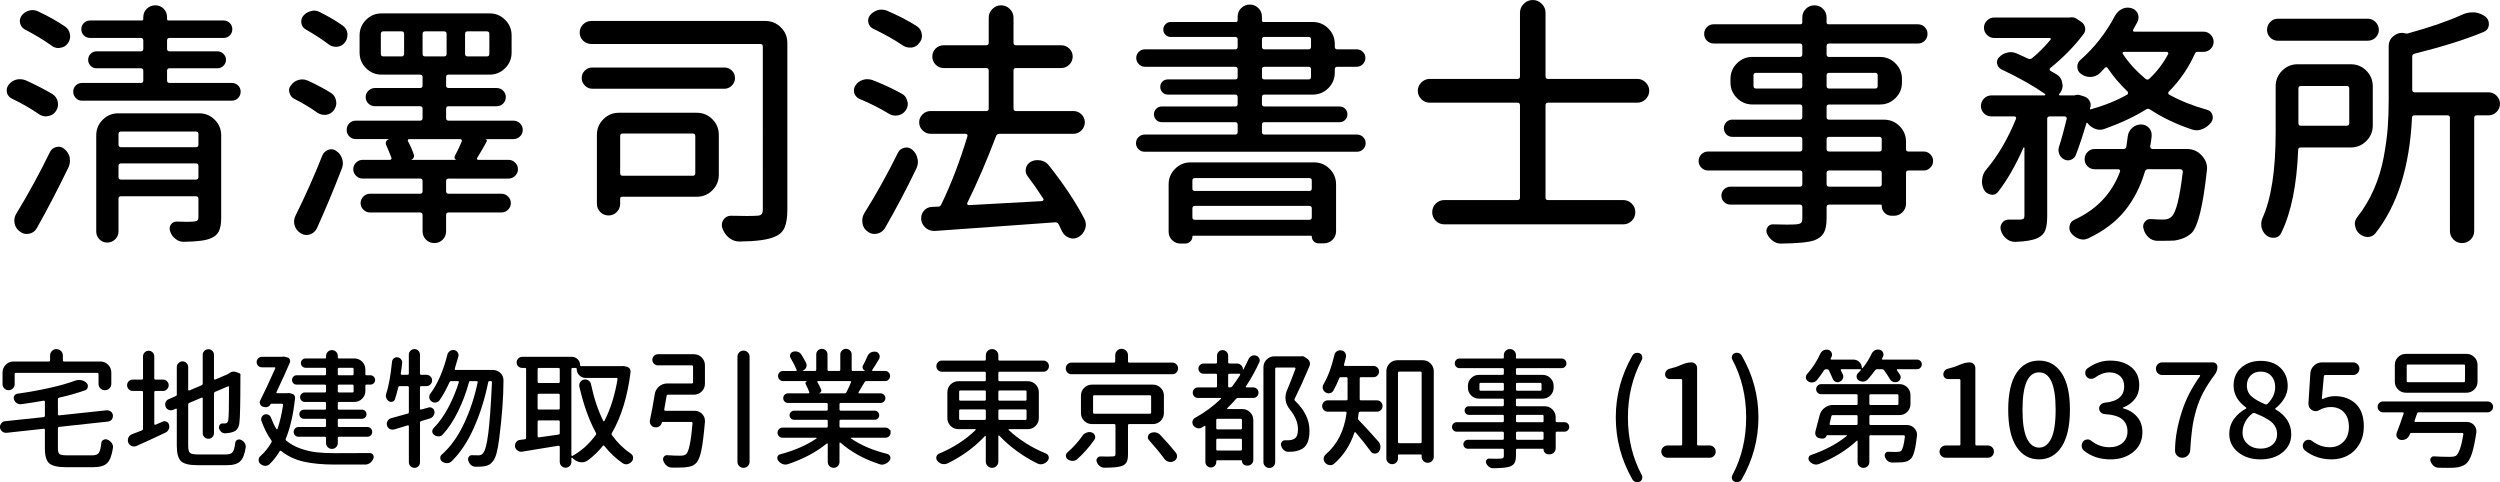
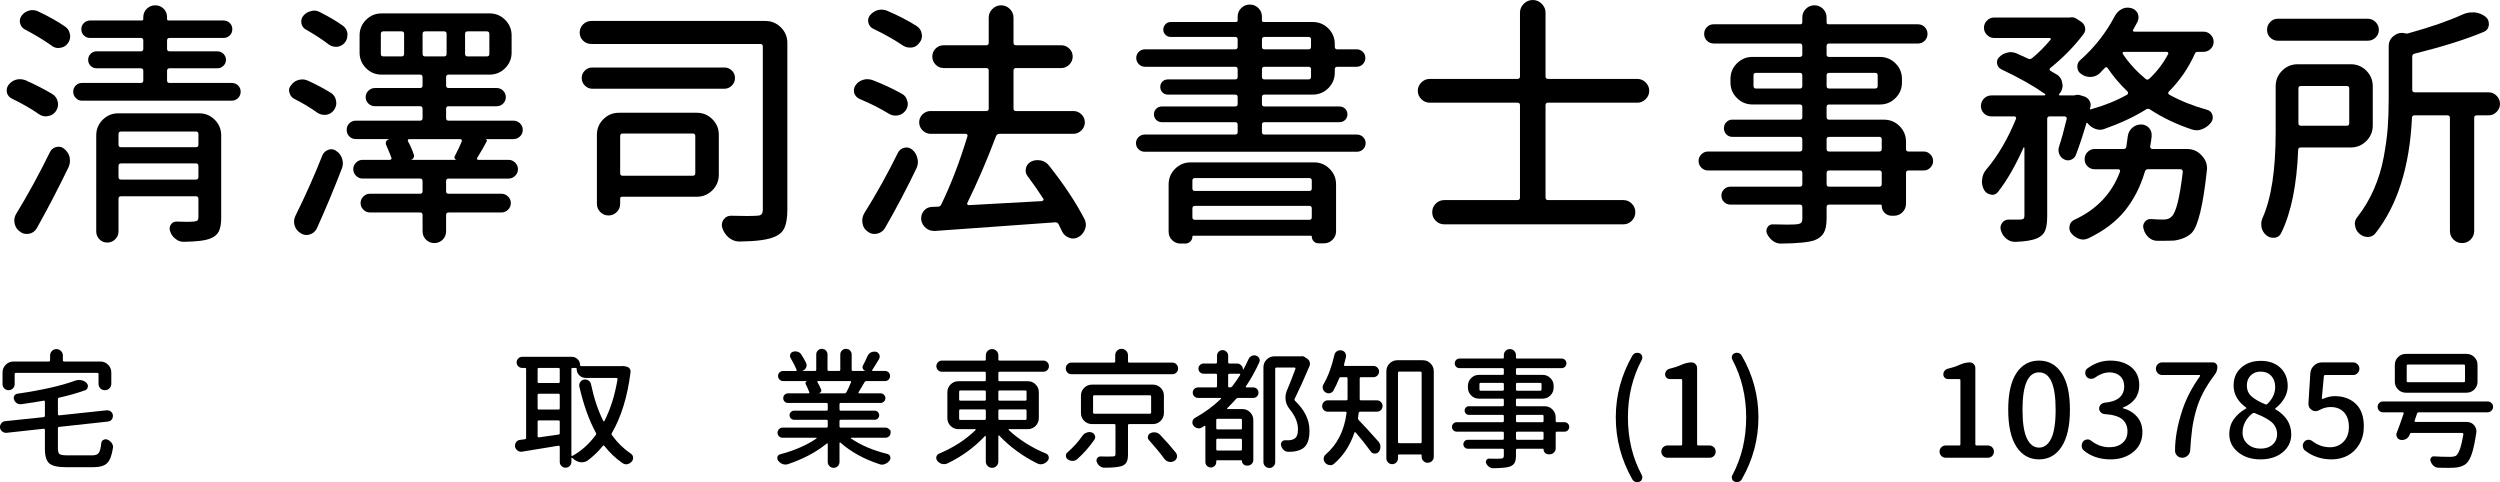
<svg xmlns="http://www.w3.org/2000/svg" width="280" height="54" viewBox="0 0 280 54" xml:space="preserve">
  <defs>
	</defs>
  <g>
    <path d="M5.878,10.539c0.321,0.208,0.519,0.501,0.595,0.878c0.019,0.095,0.028,0.189,0.028,0.284c0,0.265-0.085,0.52-0.255,0.765    c-0.208,0.303-0.501,0.481-0.878,0.538c-0.076,0.02-0.152,0.029-0.227,0.029c-0.283,0-0.548-0.085-0.793-0.255    c-0.869-0.604-1.869-1.18-3.002-1.728c-0.283-0.132-0.473-0.35-0.566-0.652c-0.02-0.094-0.028-0.188-0.028-0.283    c0-0.208,0.065-0.406,0.198-0.595c0.227-0.302,0.51-0.5,0.85-0.595C1.95,8.886,2.091,8.867,2.224,8.867    c0.207,0,0.415,0.038,0.623,0.113C3.98,9.491,4.99,10.01,5.878,10.539z M4.122,25.553c-0.189,0.34-0.473,0.547-0.85,0.624    c-0.094,0.019-0.189,0.028-0.283,0.028c-0.265,0-0.51-0.085-0.737-0.255c-0.34-0.227-0.548-0.548-0.623-0.963    c-0.019-0.094-0.028-0.188-0.028-0.283c0-0.283,0.085-0.557,0.255-0.821c1.322-2.172,2.568-4.457,3.74-6.856    c0.15-0.302,0.396-0.491,0.736-0.566c0.076-0.019,0.151-0.028,0.227-0.028c0.246,0,0.462,0.085,0.652,0.255    c0.302,0.246,0.5,0.558,0.595,0.935c0.019,0.132,0.028,0.265,0.028,0.396c0,0.246-0.057,0.491-0.17,0.736    C6.492,21.171,5.312,23.438,4.122,25.553z M7.294,2.975c0.302,0.208,0.482,0.501,0.539,0.878c0.019,0.076,0.028,0.142,0.028,0.198    c0,0.302-0.095,0.576-0.283,0.821C7.37,5.156,7.087,5.317,6.728,5.354c-0.056,0.019-0.113,0.028-0.17,0.028    c-0.303,0-0.566-0.094-0.793-0.284c-0.85-0.604-1.851-1.208-3.003-1.813c-0.264-0.15-0.434-0.377-0.51-0.68    c-0.076-0.302-0.019-0.585,0.17-0.85C2.629,1.473,2.904,1.285,3.244,1.19C3.376,1.152,3.508,1.133,3.64,1.133    c0.208,0,0.416,0.047,0.624,0.142C5.396,1.804,6.407,2.371,7.294,2.975z M18.711,9.009c0,0.189,0.094,0.283,0.283,0.283h6.969    c0.284,0,0.519,0.095,0.708,0.283c0.189,0.189,0.283,0.421,0.283,0.694c0,0.274-0.094,0.51-0.283,0.708    c-0.189,0.198-0.425,0.298-0.708,0.298H9.165c-0.265,0-0.491-0.1-0.68-0.298s-0.283-0.434-0.283-0.708    c0-0.273,0.094-0.505,0.283-0.694C8.673,9.387,8.9,9.292,9.165,9.292h6.601c0.189,0,0.283-0.094,0.283-0.283V7.933    c0-0.189-0.094-0.284-0.283-0.284h-4.958c-0.265,0-0.486-0.094-0.666-0.283C9.962,7.177,9.873,6.955,9.873,6.7    c0-0.255,0.09-0.476,0.269-0.666c0.18-0.189,0.401-0.283,0.666-0.283h4.958c0.189,0,0.283-0.094,0.283-0.283V4.533    c0-0.188-0.094-0.283-0.283-0.283H10.1c-0.283,0-0.52-0.094-0.708-0.283c-0.189-0.189-0.283-0.42-0.283-0.694    c0-0.273,0.094-0.505,0.283-0.694C9.58,2.39,9.816,2.295,10.1,2.295h5.779c0.113,0,0.169-0.057,0.169-0.17V1.926    c0-0.377,0.132-0.694,0.396-0.949s0.581-0.383,0.949-0.383s0.68,0.128,0.935,0.383s0.382,0.572,0.382,0.949v0.199    c0,0.113,0.057,0.17,0.17,0.17h6.176c0.264,0,0.491,0.095,0.68,0.283c0.189,0.189,0.284,0.42,0.284,0.694    c0,0.274-0.095,0.505-0.284,0.694s-0.416,0.283-0.68,0.283h-6.063c-0.189,0-0.283,0.095-0.283,0.283v0.935    c0,0.189,0.094,0.283,0.283,0.283h5.354c0.264,0,0.491,0.094,0.68,0.283c0.188,0.189,0.284,0.411,0.284,0.666    c0,0.255-0.095,0.477-0.284,0.666c-0.189,0.189-0.416,0.283-0.68,0.283h-5.354c-0.189,0-0.283,0.095-0.283,0.284V9.009z     M22.309,12.691c0.68,0,1.261,0.241,1.743,0.723c0.481,0.481,0.722,1.063,0.722,1.742v9.235c0,0.642-0.085,1.143-0.255,1.501    s-0.473,0.623-0.907,0.793c-0.529,0.246-1.539,0.377-3.031,0.397h-0.028c-0.34,0-0.643-0.113-0.906-0.34    c-0.284-0.208-0.482-0.491-0.595-0.85c-0.095-0.265-0.066-0.51,0.084-0.737s0.369-0.34,0.652-0.34    c0.415,0.019,0.774,0.028,1.076,0.028c0.377,0,0.652-0.009,0.822-0.028c0.208-0.019,0.349-0.061,0.425-0.127    c0.076-0.066,0.113-0.193,0.113-0.382v-2.04c0-0.189-0.094-0.284-0.283-0.284h-8.385c-0.189,0-0.283,0.095-0.283,0.284v3.654    c0,0.34-0.123,0.632-0.369,0.878c-0.246,0.245-0.543,0.368-0.893,0.368s-0.642-0.123-0.878-0.368    c-0.236-0.246-0.354-0.539-0.354-0.878V15.156c0-0.68,0.241-1.261,0.722-1.742c0.482-0.482,1.063-0.723,1.743-0.723H22.309z     M22.224,15.015c0-0.189-0.094-0.283-0.283-0.283h-8.385c-0.189,0-0.283,0.094-0.283,0.283v1.19c0,0.189,0.094,0.283,0.283,0.283    h8.385c0.189,0,0.283-0.094,0.283-0.283V15.015z M13.272,19.831c0,0.189,0.094,0.283,0.283,0.283h8.385    c0.189,0,0.283-0.094,0.283-0.283v-1.247c0-0.188-0.094-0.283-0.283-0.283h-8.385c-0.189,0-0.283,0.095-0.283,0.283V19.831z" />
    <path d="M37.102,10.425c0.302,0.208,0.482,0.501,0.538,0.878c0.019,0.076,0.029,0.151,0.029,0.227    c0,0.283-0.095,0.558-0.283,0.821c-0.208,0.284-0.501,0.453-0.878,0.51c-0.057,0-0.113,0-0.17,0c-0.303,0-0.576-0.085-0.822-0.255    c-0.755-0.547-1.605-1.057-2.549-1.529c-0.284-0.151-0.463-0.378-0.539-0.68c-0.038-0.094-0.057-0.188-0.057-0.283    c0-0.208,0.076-0.396,0.227-0.567c0.208-0.302,0.491-0.5,0.85-0.595c0.132-0.038,0.274-0.057,0.425-0.057    c0.208,0,0.416,0.048,0.623,0.142C35.478,9.491,36.346,9.953,37.102,10.425z M35.487,25.581c-0.17,0.34-0.435,0.567-0.793,0.68    c-0.132,0.038-0.254,0.057-0.368,0.057c-0.227,0-0.444-0.066-0.652-0.198c-0.34-0.208-0.567-0.501-0.68-0.878    c-0.038-0.151-0.057-0.293-0.057-0.425c0-0.227,0.057-0.453,0.169-0.68c1.114-2.248,2.115-4.495,3.003-6.742    c0.132-0.302,0.358-0.51,0.68-0.624c0.113-0.038,0.217-0.057,0.312-0.057c0.208,0,0.396,0.066,0.567,0.198    c0.321,0.208,0.538,0.501,0.651,0.878c0.057,0.17,0.085,0.34,0.085,0.51c0,0.189-0.038,0.378-0.113,0.566    C37.404,21.171,36.469,23.41,35.487,25.581z M38.376,2.861c0.302,0.208,0.481,0.501,0.538,0.878c0,0.057,0,0.114,0,0.17    c0,0.321-0.094,0.604-0.283,0.85c-0.227,0.283-0.52,0.444-0.878,0.481c-0.056,0-0.104,0-0.142,0c-0.302,0-0.576-0.094-0.821-0.283    c-0.718-0.548-1.558-1.096-2.521-1.644c-0.283-0.15-0.453-0.382-0.51-0.694s0.009-0.59,0.198-0.836    c0.227-0.283,0.519-0.462,0.878-0.538c0.113-0.038,0.227-0.057,0.34-0.057c0.227,0,0.444,0.057,0.651,0.17    C36.809,1.851,37.659,2.352,38.376,2.861z M57.499,13.513c0.283,0,0.529,0.099,0.737,0.297c0.208,0.198,0.312,0.444,0.312,0.736    c0,0.293-0.104,0.539-0.312,0.737c-0.208,0.198-0.454,0.297-0.737,0.297h-3.116h-0.028c0.17,0.038,0.217,0.133,0.142,0.283    c-0.246,0.473-0.595,1.077-1.048,1.813c-0.038,0.057-0.042,0.109-0.014,0.156s0.071,0.071,0.127,0.071h3.4    c0.283,0,0.529,0.104,0.737,0.312c0.207,0.208,0.312,0.453,0.312,0.737c0,0.283-0.104,0.529-0.312,0.736    C57.489,19.897,57.244,20,56.96,20h-6.714c-0.189,0-0.283,0.095-0.283,0.284v1.133c0,0.189,0.094,0.283,0.283,0.283h5.92    c0.284,0,0.529,0.104,0.737,0.312c0.208,0.208,0.312,0.454,0.312,0.737s-0.104,0.529-0.312,0.736    c-0.208,0.208-0.453,0.312-0.737,0.312h-5.92c-0.189,0-0.283,0.095-0.283,0.284v1.813c0,0.377-0.127,0.694-0.383,0.949    c-0.255,0.254-0.566,0.382-0.935,0.382c-0.368,0-0.68-0.128-0.935-0.382c-0.255-0.255-0.382-0.572-0.382-0.949V24.08    c0-0.189-0.095-0.284-0.284-0.284h-5.609c-0.283,0-0.529-0.104-0.737-0.312c-0.208-0.208-0.312-0.453-0.312-0.736    s0.104-0.529,0.312-0.737c0.208-0.207,0.454-0.312,0.737-0.312h5.609c0.189,0,0.284-0.094,0.284-0.283v-1.133    c0-0.189-0.095-0.284-0.284-0.284h-6.43c-0.283,0-0.529-0.104-0.737-0.312c-0.208-0.208-0.312-0.453-0.312-0.736    c0-0.284,0.104-0.529,0.312-0.737c0.208-0.208,0.454-0.312,0.737-0.312h3.06c0.056,0,0.104-0.023,0.141-0.071    s0.047-0.099,0.028-0.156c-0.189-0.491-0.387-0.972-0.595-1.444c-0.057-0.132-0.057-0.26,0-0.383    c0.057-0.122,0.151-0.203,0.283-0.241v-0.028h-3.654c-0.302,0-0.553-0.099-0.751-0.297s-0.297-0.444-0.297-0.737    c0-0.292,0.099-0.538,0.297-0.736s0.449-0.297,0.751-0.297h7.167c0.189,0,0.284-0.094,0.284-0.283v-1.048    c0-0.188-0.095-0.283-0.284-0.283h-5.042c-0.283,0-0.529-0.099-0.736-0.297c-0.208-0.199-0.312-0.439-0.312-0.723    s0.104-0.524,0.312-0.722c0.207-0.198,0.453-0.298,0.736-0.298h5.042c0.189,0,0.284-0.094,0.284-0.283V8.641    c0-0.188-0.095-0.283-0.284-0.283h-4.306c-0.68,0-1.261-0.241-1.742-0.723c-0.481-0.481-0.723-1.062-0.723-1.742V3.966    c0-0.68,0.241-1.261,0.723-1.742c0.481-0.482,1.062-0.723,1.742-0.723h12.097c0.68,0,1.26,0.241,1.742,0.723    C57.06,2.706,57.3,3.286,57.3,3.966v1.926c0,0.68-0.241,1.261-0.722,1.742c-0.482,0.482-1.063,0.723-1.742,0.723h-4.589    c-0.189,0-0.283,0.095-0.283,0.283v0.935c0,0.189,0.094,0.283,0.283,0.283h5.382c0.283,0,0.524,0.1,0.723,0.298    s0.297,0.439,0.297,0.722s-0.099,0.524-0.297,0.723c-0.198,0.198-0.439,0.297-0.723,0.297h-5.382    c-0.189,0-0.283,0.095-0.283,0.283v1.048c0,0.189,0.094,0.283,0.283,0.283H57.499z M44.977,6.317c0.188,0,0.283-0.094,0.283-0.283    V3.796c0-0.189-0.095-0.284-0.283-0.284h-2.04c-0.189,0-0.283,0.095-0.283,0.284v2.238c0,0.189,0.094,0.283,0.283,0.283H44.977z     M51.096,17.904h0.029c-0.095-0.019-0.161-0.071-0.199-0.156c-0.038-0.085-0.038-0.165,0-0.241    c0.321-0.604,0.585-1.161,0.793-1.671c0.019-0.056,0.014-0.113-0.015-0.17c-0.028-0.057-0.08-0.085-0.156-0.085h-5.722    c-0.057,0-0.099,0.024-0.128,0.071c-0.028,0.048-0.033,0.099-0.014,0.156c0.264,0.472,0.482,0.963,0.652,1.473    c0.057,0.133,0.052,0.26-0.014,0.382c-0.066,0.123-0.166,0.204-0.297,0.241H51.096z M47.612,3.513    c-0.189,0-0.283,0.095-0.283,0.284v2.238c0,0.189,0.094,0.283,0.283,0.283h2.125c0.189,0,0.283-0.094,0.283-0.283V3.796    c0-0.189-0.094-0.284-0.283-0.284H47.612z M52.371,3.513c-0.189,0-0.283,0.095-0.283,0.284v2.238c0,0.189,0.094,0.283,0.283,0.283    h2.153c0.189,0,0.284-0.094,0.284-0.283V3.796c0-0.189-0.095-0.284-0.284-0.284H52.371z" />
    <path d="M85.719,2.348c0.68,0,1.261,0.241,1.742,0.722c0.482,0.481,0.722,1.063,0.722,1.742v18.669    c0,0.869-0.104,1.539-0.312,2.011c-0.208,0.472-0.576,0.812-1.104,1.02c-0.737,0.34-2.05,0.519-3.938,0.539h-0.028    c-0.416,0-0.803-0.142-1.162-0.425c-0.34-0.283-0.586-0.643-0.737-1.076c-0.038-0.114-0.056-0.227-0.056-0.34    c0-0.227,0.065-0.434,0.198-0.623c0.207-0.284,0.481-0.425,0.822-0.425h0.028c0.699,0.019,1.284,0.028,1.756,0.028    c0.454,0,0.812-0.009,1.077-0.028c0.264,0,0.448-0.052,0.553-0.156c0.104-0.104,0.155-0.288,0.155-0.552V5.208    c0-0.188-0.094-0.283-0.283-0.283H66.229c-0.359,0-0.666-0.123-0.92-0.368S64.925,4.01,64.925,3.65    c0-0.358,0.128-0.666,0.383-0.92c0.255-0.255,0.562-0.382,0.92-0.382H85.719z M81.13,7.56c0.32,0,0.6,0.113,0.835,0.34    c0.236,0.227,0.354,0.505,0.354,0.835c0,0.331-0.118,0.614-0.354,0.85c-0.236,0.236-0.515,0.354-0.835,0.354H66.342    c-0.321,0-0.601-0.118-0.836-0.354c-0.236-0.236-0.354-0.519-0.354-0.85c0-0.33,0.118-0.609,0.354-0.835    c0.235-0.227,0.515-0.34,0.836-0.34H81.13z M80.506,19.571c0,0.68-0.241,1.261-0.722,1.743c-0.481,0.481-1.062,0.722-1.742,0.722    h-8.357c-0.151,0-0.227,0.066-0.227,0.198v0.595c0,0.359-0.127,0.666-0.382,0.92s-0.562,0.383-0.921,0.383    s-0.666-0.128-0.92-0.383c-0.255-0.255-0.382-0.562-0.382-0.92v-7.734c0-0.68,0.241-1.261,0.722-1.742    c0.481-0.482,1.063-0.723,1.742-0.723h8.726c0.68,0,1.261,0.241,1.742,0.723c0.481,0.481,0.722,1.062,0.722,1.742V19.571z     M77.872,15.237c0-0.189-0.095-0.283-0.284-0.283h-7.847c-0.189,0-0.283,0.094-0.283,0.283v4.164c0,0.189,0.094,0.284,0.283,0.284    h7.847c0.189,0,0.284-0.094,0.284-0.284V15.237z" />
    <path d="M101.021,10.51c0.321,0.17,0.519,0.444,0.595,0.822c0.038,0.094,0.057,0.198,0.057,0.312c0,0.246-0.076,0.481-0.227,0.708    c-0.208,0.303-0.491,0.491-0.85,0.567c-0.095,0.019-0.189,0.028-0.283,0.028c-0.265,0-0.51-0.065-0.737-0.198    c-1.02-0.623-2.125-1.18-3.314-1.671c-0.283-0.132-0.481-0.349-0.595-0.652c-0.019-0.094-0.028-0.198-0.028-0.312    c0-0.189,0.057-0.368,0.17-0.539c0.188-0.302,0.462-0.51,0.821-0.623c0.17-0.057,0.331-0.085,0.481-0.085    c0.189,0,0.378,0.028,0.567,0.085C98.906,9.425,100.021,9.944,101.021,10.51z M100.568,17.111c0.15-0.302,0.396-0.491,0.736-0.566    c0.076-0.019,0.151-0.028,0.227-0.028c0.227,0,0.444,0.085,0.652,0.255c0.302,0.265,0.491,0.586,0.567,0.963    c0.037,0.132,0.056,0.264,0.056,0.396c0,0.246-0.056,0.491-0.17,0.736c-1.077,2.248-2.257,4.486-3.542,6.714    c-0.208,0.321-0.5,0.519-0.878,0.595c-0.094,0.019-0.189,0.028-0.283,0.028c-0.265,0-0.51-0.085-0.736-0.255    c-0.34-0.227-0.538-0.538-0.595-0.935c-0.019-0.114-0.028-0.217-0.028-0.312c0-0.283,0.076-0.557,0.227-0.821    C98.141,21.748,99.397,19.491,100.568,17.111z M102.665,2.918c0.321,0.208,0.51,0.491,0.567,0.85    c0.019,0.095,0.028,0.18,0.028,0.255c0,0.283-0.095,0.538-0.284,0.765c-0.208,0.303-0.491,0.482-0.85,0.538    c-0.076,0-0.151,0-0.227,0c-0.284,0-0.539-0.075-0.765-0.227c-0.982-0.66-2.087-1.284-3.314-1.87    c-0.283-0.132-0.467-0.349-0.552-0.651c-0.085-0.302-0.034-0.585,0.156-0.85c0.227-0.283,0.519-0.481,0.878-0.595    c0.151-0.037,0.292-0.057,0.425-0.057c0.207,0,0.405,0.038,0.595,0.113C100.568,1.719,101.682,2.295,102.665,2.918z     M121.447,24.505c0.113,0.227,0.17,0.453,0.17,0.68c0,0.151-0.029,0.302-0.085,0.454c-0.132,0.396-0.378,0.699-0.736,0.906    c-0.208,0.113-0.416,0.17-0.624,0.17c-0.132,0-0.274-0.028-0.425-0.085c-0.359-0.132-0.624-0.368-0.793-0.708    c-0.133-0.265-0.265-0.539-0.397-0.822c-0.094-0.151-0.227-0.217-0.396-0.198c-1.567,0.114-6.044,0.434-13.428,0.963    c-0.038,0-0.076,0-0.114,0c-0.34,0-0.642-0.104-0.906-0.312c-0.303-0.246-0.481-0.557-0.539-0.935c0-0.075,0-0.142,0-0.198    c0-0.283,0.094-0.547,0.284-0.793c0.227-0.284,0.528-0.434,0.906-0.454l0.708-0.028c0.15,0,0.264-0.075,0.34-0.227    c1.095-2.247,2.077-4.806,2.946-7.677c0.019-0.057,0.009-0.113-0.029-0.17s-0.094-0.085-0.169-0.085h-3.938    c-0.34,0-0.638-0.127-0.893-0.382c-0.255-0.255-0.382-0.557-0.382-0.907c0-0.349,0.127-0.646,0.382-0.893    c0.255-0.245,0.553-0.368,0.893-0.368h6.232c0.189,0,0.283-0.094,0.283-0.283V7.904c0-0.189-0.094-0.284-0.283-0.284h-4.759    c-0.359,0-0.661-0.127-0.907-0.382s-0.368-0.557-0.368-0.906c0-0.35,0.123-0.647,0.368-0.893s0.548-0.369,0.907-0.369h4.759    c0.189,0,0.283-0.094,0.283-0.283V1.983c0-0.377,0.137-0.703,0.411-0.977c0.273-0.274,0.599-0.411,0.977-0.411    c0.377,0,0.703,0.137,0.978,0.411c0.273,0.274,0.411,0.6,0.411,0.977v2.805c0,0.189,0.094,0.283,0.283,0.283h5.071    c0.34,0,0.637,0.123,0.892,0.369s0.382,0.543,0.382,0.893c0,0.349-0.127,0.651-0.382,0.906s-0.552,0.382-0.892,0.382h-5.071    c-0.189,0-0.283,0.095-0.283,0.284v4.249c0,0.189,0.094,0.283,0.283,0.283h6.431c0.34,0,0.638,0.123,0.893,0.368    c0.255,0.246,0.382,0.543,0.382,0.893c0,0.35-0.127,0.651-0.382,0.907c-0.255,0.255-0.552,0.382-0.893,0.382h-8.272    c-0.189,0-0.321,0.085-0.396,0.255c-1.02,2.701-2.097,5.204-3.23,7.507c-0.019,0.038-0.014,0.085,0.015,0.142    c0.028,0.057,0.08,0.085,0.156,0.085c1.983-0.113,4.721-0.264,8.215-0.453c0.057-0.019,0.104-0.057,0.142-0.114    c0.038-0.056,0.038-0.104,0-0.141c-0.566-0.888-1.152-1.728-1.756-2.521c-0.151-0.189-0.227-0.406-0.227-0.652    c0-0.075,0.009-0.16,0.028-0.255c0.075-0.321,0.264-0.566,0.566-0.736c0.227-0.113,0.472-0.17,0.737-0.17    c0.113,0,0.227,0.009,0.34,0.028c0.377,0.076,0.68,0.255,0.907,0.538C119.133,20.615,120.464,22.617,121.447,24.505z" />
    <path d="M141.339,14.788c0,0.189,0.094,0.283,0.283,0.283h10.34c0.283,0,0.52,0.095,0.708,0.283    c0.188,0.189,0.283,0.416,0.283,0.68c0,0.265-0.095,0.491-0.283,0.68c-0.188,0.189-0.425,0.283-0.708,0.283h-23.74    c-0.283,0-0.52-0.094-0.708-0.283c-0.189-0.188-0.283-0.415-0.283-0.68c0-0.264,0.094-0.491,0.283-0.68    c0.189-0.188,0.425-0.283,0.708-0.283h10.113c0.189,0,0.283-0.094,0.283-0.283v-0.822c0-0.188-0.094-0.283-0.283-0.283h-8.215    c-0.246,0-0.453-0.085-0.623-0.255c-0.17-0.17-0.255-0.377-0.255-0.624c0-0.245,0.084-0.453,0.255-0.623    c0.17-0.17,0.377-0.255,0.623-0.255h8.215c0.189,0,0.283-0.094,0.283-0.283v-0.765c0-0.188-0.094-0.283-0.283-0.283H130.8    c-0.246,0-0.448-0.085-0.609-0.255s-0.241-0.373-0.241-0.609s0.08-0.435,0.241-0.595c0.161-0.16,0.363-0.241,0.609-0.241h7.536    c0.189,0,0.283-0.094,0.283-0.283v-0.85c0-0.188-0.094-0.283-0.283-0.283H128.25c-0.283,0-0.52-0.099-0.708-0.297    s-0.283-0.43-0.283-0.694c0-0.264,0.094-0.49,0.283-0.68c0.189-0.189,0.425-0.283,0.708-0.283h10.085    c0.189,0,0.283-0.094,0.283-0.283V4.419c0-0.188-0.094-0.283-0.283-0.283h-7.224c-0.227,0-0.42-0.08-0.581-0.241    c-0.161-0.161-0.241-0.354-0.241-0.581s0.08-0.425,0.241-0.595c0.16-0.17,0.354-0.255,0.581-0.255h7.309    c0.132,0,0.198-0.066,0.198-0.198V1.87c0-0.377,0.132-0.698,0.397-0.963c0.264-0.264,0.585-0.396,0.963-0.396    c0.377,0,0.698,0.132,0.963,0.396c0.264,0.265,0.397,0.586,0.397,0.963v0.397c0,0.132,0.065,0.198,0.198,0.198h5.496    c0.679,0,1.26,0.241,1.742,0.723c0.48,0.481,0.722,1.062,0.722,1.742v0.312c0,0.189,0.095,0.283,0.283,0.283h2.153    c0.283,0,0.52,0.094,0.708,0.283c0.188,0.189,0.283,0.416,0.283,0.68c0,0.265-0.095,0.496-0.283,0.694s-0.425,0.297-0.708,0.297    h-2.153c-0.188,0-0.283,0.095-0.283,0.283v0.369c0,0.68-0.241,1.26-0.722,1.742c-0.482,0.481-1.063,0.722-1.742,0.722h-5.411    c-0.189,0-0.283,0.095-0.283,0.283v0.765c0,0.189,0.094,0.283,0.283,0.283h8.413c0.245,0,0.453,0.085,0.624,0.255    c0.169,0.17,0.255,0.378,0.255,0.623c0,0.246-0.086,0.454-0.255,0.624c-0.171,0.17-0.379,0.255-0.624,0.255h-8.413    c-0.189,0-0.283,0.095-0.283,0.283V14.788z M132.217,27.281c-0.359,0-0.671-0.128-0.935-0.383    c-0.265-0.255-0.396-0.571-0.396-0.949v-5.298c0-0.68,0.241-1.26,0.722-1.742c0.481-0.482,1.063-0.723,1.742-0.723h13.824    c0.681,0,1.261,0.241,1.742,0.723c0.482,0.481,0.723,1.062,0.723,1.742v5.241c0,0.377-0.132,0.699-0.396,0.963    c-0.265,0.264-0.586,0.396-0.963,0.396h-0.624c-0.206,0-0.382-0.076-0.523-0.227c-0.142-0.151-0.213-0.331-0.213-0.539    c0-0.057-0.028-0.085-0.084-0.085h-13.202c-0.057,0-0.085,0.028-0.085,0.085c0,0.227-0.08,0.416-0.241,0.567    c-0.161,0.15-0.345,0.227-0.552,0.227H132.217z M146.919,20.227c0-0.188-0.094-0.283-0.283-0.283h-12.805    c-0.189,0-0.283,0.095-0.283,0.283v0.878c0,0.189,0.094,0.283,0.283,0.283h12.805c0.189,0,0.283-0.094,0.283-0.283V20.227z     M133.548,24.335c0,0.189,0.094,0.283,0.283,0.283h12.805c0.189,0,0.283-0.094,0.283-0.283v-0.992    c0-0.188-0.094-0.283-0.283-0.283h-12.805c-0.189,0-0.283,0.095-0.283,0.283V24.335z M141.622,4.136    c-0.189,0-0.283,0.095-0.283,0.283v0.822c0,0.189,0.094,0.283,0.283,0.283h4.929c0.189,0,0.284-0.094,0.284-0.283V4.419    c0-0.188-0.095-0.283-0.284-0.283H141.622z M141.622,7.479c-0.189,0-0.283,0.095-0.283,0.283v0.85    c0,0.189,0.094,0.283,0.283,0.283h4.929c0.189,0,0.284-0.094,0.284-0.283v-0.85c0-0.188-0.095-0.283-0.284-0.283H141.622z" />
    <path d="M184.318,9.235c0.265,0.265,0.396,0.576,0.396,0.935c0,0.359-0.132,0.67-0.396,0.935    c-0.265,0.265-0.576,0.397-0.936,0.397h-10c-0.188,0-0.283,0.095-0.283,0.283v10.34c0,0.189,0.095,0.283,0.283,0.283h8.414    c0.379,0,0.699,0.133,0.963,0.397c0.265,0.265,0.396,0.586,0.396,0.963c0,0.378-0.132,0.7-0.396,0.963    c-0.264,0.264-0.584,0.396-0.963,0.396h-20.029c-0.377,0-0.698-0.132-0.963-0.396c-0.264-0.264-0.396-0.585-0.396-0.963    c0-0.377,0.133-0.698,0.396-0.963c0.265-0.264,0.586-0.397,0.963-0.397h8.188c0.189,0,0.283-0.094,0.283-0.283v-10.34    c0-0.188-0.094-0.283-0.283-0.283h-9.83c-0.358,0-0.67-0.132-0.935-0.397c-0.265-0.264-0.397-0.575-0.397-0.935    c0-0.359,0.133-0.67,0.397-0.935c0.265-0.264,0.576-0.396,0.935-0.396h9.83c0.189,0,0.283-0.094,0.283-0.283V1.417    c0-0.377,0.142-0.708,0.426-0.992C170.946,0.142,171.282,0,171.669,0c0.388,0,0.722,0.142,1.006,0.425    c0.283,0.284,0.425,0.614,0.425,0.992v7.139c0,0.189,0.095,0.283,0.283,0.283h10C183.742,8.839,184.054,8.972,184.318,9.235z" />
    <path d="M215.457,16.969c0.283,0,0.529,0.104,0.736,0.312c0.207,0.208,0.313,0.458,0.313,0.751c0,0.293-0.105,0.543-0.313,0.75    c-0.207,0.208-0.453,0.312-0.736,0.312h-1.699c-0.19,0-0.284,0.095-0.284,0.284v3.428c0,0.378-0.132,0.699-0.396,0.963    c-0.264,0.265-0.586,0.397-0.963,0.397h-0.228c-0.32,0-0.589-0.108-0.807-0.326s-0.326-0.477-0.326-0.779    c0-0.094-0.037-0.142-0.112-0.142h-5.78c-0.188,0-0.283,0.095-0.283,0.283v1.247c0,0.717-0.104,1.261-0.312,1.629    c-0.207,0.368-0.557,0.646-1.048,0.835c-0.661,0.227-1.907,0.349-3.739,0.369h-0.028c-0.34,0-0.643-0.104-0.907-0.312    c-0.283-0.208-0.5-0.482-0.651-0.822c-0.094-0.227-0.075-0.453,0.057-0.68c0.133-0.227,0.331-0.34,0.595-0.34    c0.624,0.019,1.143,0.028,1.559,0.028c0.473,0,0.821-0.009,1.048-0.028c0.264-0.019,0.448-0.071,0.553-0.156    s0.155-0.25,0.155-0.496v-1.275c0-0.188-0.094-0.283-0.282-0.283h-7.763c-0.283,0-0.524-0.099-0.723-0.297    c-0.198-0.199-0.297-0.434-0.297-0.708c0-0.273,0.099-0.51,0.297-0.708s0.439-0.297,0.723-0.297h7.763    c0.188,0,0.282-0.094,0.282-0.284v-1.246c0-0.189-0.094-0.284-0.282-0.284H191.32c-0.303,0-0.558-0.104-0.765-0.312    c-0.208-0.207-0.313-0.458-0.313-0.75c0-0.292,0.104-0.543,0.313-0.751c0.207-0.207,0.462-0.312,0.765-0.312h10.256    c0.188,0,0.282-0.094,0.282-0.283v-1.077c0-0.188-0.094-0.283-0.282-0.283h-7.564c-0.264,0-0.487-0.094-0.665-0.283    c-0.18-0.189-0.271-0.416-0.271-0.68c0-0.264,0.091-0.49,0.271-0.68c0.178-0.189,0.401-0.283,0.665-0.283h7.564    c0.188,0,0.282-0.094,0.282-0.283v-1.133c0-0.188-0.094-0.283-0.282-0.283h-5.298c-0.681,0-1.262-0.241-1.742-0.723    c-0.482-0.481-0.723-1.062-0.723-1.742V8.839c0-0.68,0.24-1.261,0.723-1.742c0.48-0.482,1.062-0.723,1.742-0.723h5.298    c0.188,0,0.282-0.094,0.282-0.283V5.156c0-0.189-0.094-0.284-0.282-0.284h-9.633c-0.303,0-0.558-0.104-0.765-0.312    c-0.208-0.208-0.312-0.462-0.312-0.765s0.104-0.557,0.312-0.765c0.207-0.208,0.462-0.312,0.765-0.312h9.688    c0.151,0,0.227-0.075,0.227-0.227V1.955c0-0.377,0.133-0.698,0.397-0.963c0.264-0.264,0.586-0.397,0.963-0.397    s0.698,0.133,0.963,0.397c0.265,0.265,0.396,0.586,0.396,0.963v0.539c0,0.151,0.076,0.227,0.227,0.227h10.001    c0.302,0,0.558,0.104,0.765,0.312c0.207,0.208,0.312,0.463,0.312,0.765s-0.104,0.557-0.312,0.765    c-0.207,0.208-0.463,0.312-0.765,0.312h-9.944c-0.188,0-0.283,0.095-0.283,0.284v0.935c0,0.189,0.095,0.283,0.283,0.283h5.694    c0.681,0,1.262,0.241,1.742,0.723c0.482,0.481,0.723,1.063,0.723,1.742v0.396c0,0.68-0.24,1.261-0.723,1.742    c-0.48,0.482-1.062,0.723-1.742,0.723h-5.694c-0.188,0-0.283,0.095-0.283,0.283v1.133c0,0.189,0.095,0.283,0.283,0.283h6.148    c0.68,0,1.26,0.241,1.742,0.722c0.481,0.482,0.722,1.063,0.722,1.742v0.822c0,0.189,0.094,0.283,0.284,0.283H215.457z     M196.392,9.632c0,0.189,0.094,0.284,0.283,0.284h4.901c0.188,0,0.282-0.094,0.282-0.284V8.442c0-0.189-0.094-0.283-0.282-0.283    h-4.901c-0.189,0-0.283,0.094-0.283,0.283V9.632z M210.301,8.442c0-0.189-0.094-0.283-0.283-0.283h-5.156    c-0.188,0-0.283,0.094-0.283,0.283v1.189c0,0.189,0.095,0.284,0.283,0.284h5.156c0.189,0,0.283-0.094,0.283-0.284V8.442z     M204.861,15.326c-0.188,0-0.283,0.095-0.283,0.283v1.077c0,0.189,0.095,0.283,0.283,0.283h5.609c0.189,0,0.283-0.094,0.283-0.283    v-1.077c0-0.188-0.094-0.283-0.283-0.283H204.861z M210.471,20.907c0.189,0,0.283-0.094,0.283-0.284v-1.246    c0-0.189-0.094-0.284-0.283-0.284h-5.609c-0.188,0-0.283,0.095-0.283,0.284v1.246c0,0.189,0.095,0.284,0.283,0.284H210.471z" />
    <path d="M247.588,3.881c0.227,0.227,0.339,0.496,0.339,0.807c0,0.312-0.112,0.576-0.339,0.793    c-0.228,0.217-0.492,0.326-0.794,0.326h-0.68c-0.134,0-0.227,0.066-0.283,0.198c-0.719,1.606-1.692,3.022-2.918,4.25    c-0.057,0.057-0.081,0.118-0.071,0.184c0.009,0.066,0.043,0.119,0.1,0.156c1.265,0.699,2.681,1.266,4.249,1.7    c0.302,0.076,0.5,0.265,0.595,0.567c0.094,0.302,0.047,0.585-0.142,0.85c-0.265,0.34-0.586,0.586-0.963,0.737    c-0.227,0.094-0.445,0.142-0.651,0.142c-0.17,0-0.34-0.029-0.51-0.085c-1.721-0.566-3.286-1.312-4.703-2.238    c-0.151-0.113-0.312-0.113-0.481,0c-1.303,0.813-2.861,1.54-4.674,2.182c-0.152,0.056-0.313,0.084-0.482,0.084    s-0.35-0.037-0.538-0.113c-0.34-0.132-0.623-0.349-0.85-0.652c-0.021-0.019-0.043-0.028-0.071-0.028    c-0.027,0-0.042,0.019-0.042,0.057c-0.417,1.417-0.813,2.606-1.189,3.57c-0.096,0.246-0.275,0.42-0.539,0.524    c-0.265,0.104-0.52,0.09-0.765-0.042c-0.266-0.132-0.449-0.335-0.553-0.609c-0.104-0.273-0.109-0.552-0.014-0.835    c0.263-0.793,0.546-1.822,0.85-3.088c0.019-0.076,0.004-0.142-0.043-0.198c-0.048-0.057-0.109-0.085-0.184-0.085h-1.671    c-0.19,0-0.284,0.094-0.284,0.283v10.85c0,0.699-0.07,1.237-0.212,1.615c-0.142,0.377-0.431,0.67-0.864,0.878    c-0.53,0.246-1.352,0.387-2.465,0.425c-0.021,0-0.038,0-0.057,0c-0.36,0-0.68-0.113-0.963-0.34    c-0.303-0.246-0.51-0.557-0.623-0.935c-0.096-0.303-0.053-0.581,0.128-0.836c0.178-0.255,0.418-0.382,0.722-0.382    c0.227,0,0.425,0,0.595,0c0.32,0,0.566,0,0.736,0c0.189-0.019,0.313-0.057,0.368-0.113c0.057-0.057,0.085-0.17,0.085-0.34v-7.564    c0-0.038-0.014-0.061-0.042-0.071c-0.028-0.009-0.053,0.005-0.07,0.042c-0.889,2.002-1.833,3.646-2.833,4.929    c-0.17,0.227-0.389,0.34-0.652,0.34c-0.056,0-0.113-0.009-0.17-0.028c-0.34-0.057-0.595-0.235-0.765-0.538    c-0.151-0.302-0.227-0.614-0.227-0.935c0-0.075,0.008-0.16,0.028-0.255c0.037-0.415,0.198-0.784,0.481-1.104    c1.283-1.511,2.388-3.4,3.315-5.666c0.018-0.057,0.008-0.113-0.029-0.17c-0.038-0.057-0.085-0.085-0.142-0.085h-2.577    c-0.341,0-0.624-0.113-0.851-0.34c-0.227-0.227-0.34-0.5-0.34-0.821c0-0.321,0.113-0.6,0.34-0.836    c0.227-0.235,0.51-0.354,0.851-0.354h5.921c0.056,0,0.089-0.019,0.099-0.057c0.008-0.038-0.006-0.075-0.043-0.113    c-1.323-0.925-2.946-1.841-4.872-2.748c-0.265-0.132-0.425-0.34-0.481-0.623s0.018-0.529,0.227-0.737    c0.245-0.264,0.546-0.434,0.906-0.51c0.132-0.038,0.255-0.057,0.368-0.057c0.228,0,0.453,0.047,0.68,0.142    c0.434,0.189,0.85,0.378,1.246,0.567c0.171,0.094,0.331,0.084,0.482-0.029c0.716-0.585,1.406-1.274,2.068-2.068    c0.036-0.038,0.046-0.08,0.028-0.127c-0.021-0.047-0.057-0.071-0.113-0.071h-6.204c-0.322,0-0.596-0.113-0.822-0.34    s-0.34-0.496-0.34-0.808c0-0.312,0.113-0.581,0.34-0.807s0.5-0.34,0.822-0.34h8.357c0.018,0,0.046,0,0.084,0    c0.264-0.057,0.511-0.019,0.736,0.114l0.511,0.34c0.244,0.151,0.4,0.364,0.467,0.637c0.064,0.274,0.015,0.524-0.155,0.751    c-1.021,1.36-2.267,2.634-3.739,3.824c-0.057,0.038-0.081,0.09-0.071,0.156c0.008,0.066,0.043,0.119,0.1,0.156    c0.244,0.132,0.489,0.274,0.736,0.425c0.358,0.246,0.556,0.595,0.595,1.048c0.019,0.057,0.028,0.104,0.028,0.142    c0,0.378-0.134,0.708-0.396,0.992c-0.021,0.02-0.021,0.047,0,0.085c0.019,0.038,0.036,0.057,0.057,0.057h1.558    c0.037,0,0.065,0,0.086,0c0.244-0.094,0.489-0.094,0.736,0l0.453,0.142c0.227,0.095,0.4,0.25,0.523,0.468    c0.122,0.217,0.156,0.439,0.1,0.666c-0.021,0.076-0.039,0.142-0.057,0.198c0,0.038,0.008,0.066,0.028,0.085    c0.019,0.019,0.036,0.019,0.057,0c1.51-0.415,2.869-0.963,4.079-1.643c0.057-0.037,0.089-0.089,0.1-0.156    c0.008-0.066-0.006-0.127-0.043-0.184c-0.87-0.831-1.614-1.709-2.237-2.635c-0.096-0.132-0.198-0.142-0.313-0.028    c-0.19,0.208-0.378,0.406-0.566,0.595c-0.283,0.265-0.623,0.406-1.02,0.425c-0.021,0-0.038,0-0.057,0    c-0.378,0-0.718-0.113-1.02-0.34c-0.283-0.188-0.425-0.462-0.425-0.821c0-0.302,0.113-0.547,0.339-0.737    c1.587-1.397,2.88-3.05,3.882-4.958c0.188-0.34,0.453-0.595,0.793-0.765c0.206-0.094,0.415-0.142,0.623-0.142    c0.132,0,0.273,0.019,0.425,0.057c0.32,0.095,0.557,0.293,0.709,0.595c0.057,0.151,0.085,0.303,0.085,0.453    c0,0.151-0.038,0.312-0.113,0.482c-0.152,0.283-0.312,0.576-0.482,0.878c-0.038,0.057-0.042,0.109-0.014,0.156    c0.028,0.048,0.079,0.071,0.156,0.071h7.733C247.096,3.541,247.36,3.655,247.588,3.881z M240.816,16.403    c0,0.076,0.022,0.142,0.07,0.198c0.047,0.057,0.107,0.085,0.185,0.085h3.854c0.679,0,1.236,0.246,1.671,0.736    c0.396,0.416,0.595,0.897,0.595,1.445c0,0.095-0.01,0.189-0.028,0.284c-0.417,3.853-0.974,6.156-1.671,6.912    c-0.454,0.453-1.105,0.746-1.955,0.878c-0.36,0.019-0.813,0.029-1.359,0.029c-0.171,0-0.361,0-0.567,0    c-0.359,0-0.68-0.127-0.963-0.382c-0.283-0.255-0.474-0.572-0.566-0.949c-0.096-0.284-0.053-0.543,0.128-0.779    c0.178-0.236,0.41-0.345,0.693-0.326c0.528,0.038,0.995,0.057,1.403,0.057c0.404,0,0.712-0.113,0.92-0.34    c0.489-0.434,0.906-2.105,1.247-5.014c0-0.076-0.024-0.142-0.071-0.199c-0.049-0.056-0.109-0.084-0.185-0.084h-3.654    c-0.17,0-0.283,0.094-0.34,0.283c-0.492,1.662-1.232,3.111-2.224,4.348c-0.991,1.237-2.357,2.271-4.094,3.102    c-0.209,0.094-0.407,0.142-0.595,0.142c-0.151,0-0.304-0.028-0.453-0.085c-0.34-0.113-0.634-0.321-0.879-0.623    c-0.189-0.246-0.251-0.524-0.184-0.835c0.064-0.312,0.24-0.533,0.524-0.666c2.511-1.152,4.221-2.956,5.127-5.411    c0.019-0.057,0.008-0.114-0.028-0.17c-0.038-0.056-0.095-0.084-0.17-0.084h-2.635c-0.321,0-0.591-0.108-0.808-0.326    c-0.219-0.217-0.325-0.481-0.325-0.793c0-0.312,0.106-0.581,0.325-0.808c0.217-0.227,0.486-0.34,0.808-0.34h3.229    c0.188,0,0.292-0.094,0.313-0.283c0.056-0.377,0.106-0.755,0.155-1.133c0.046-0.377,0.212-0.694,0.496-0.949    c0.283-0.255,0.612-0.382,0.991-0.382c0.358,0,0.659,0.133,0.906,0.396c0.188,0.227,0.283,0.482,0.283,0.765    c0,0.057,0,0.113,0,0.17C240.948,15.647,240.892,16.025,240.816,16.403z M242.828,6.063c0.036-0.057,0.036-0.113,0-0.17    c-0.038-0.057-0.085-0.085-0.142-0.085h-4.816c-0.057,0-0.099,0.028-0.128,0.085c-0.028,0.057-0.023,0.104,0.015,0.142    c0.642,0.982,1.491,1.917,2.55,2.805c0.149,0.113,0.291,0.104,0.426-0.028C241.581,8.017,242.279,7.102,242.828,6.063z" />
    <path d="M265.75,14.051c0,0.68-0.24,1.261-0.722,1.743c-0.482,0.481-1.063,0.722-1.742,0.722h-5.61    c-0.188,0-0.282,0.094-0.282,0.283c-0.152,3.929-0.785,7.026-1.898,9.292c-0.133,0.302-0.368,0.482-0.708,0.538    c-0.076,0-0.142,0-0.198,0c-0.266,0-0.511-0.085-0.736-0.255c-0.284-0.227-0.473-0.529-0.567-0.906    c-0.019-0.133-0.028-0.255-0.028-0.369c0-0.227,0.047-0.453,0.142-0.68c0.981-2.172,1.474-5.383,1.474-9.632V9.66    c0-0.68,0.24-1.26,0.723-1.742c0.48-0.482,1.062-0.723,1.742-0.723h5.949c0.679,0,1.26,0.241,1.742,0.723    C265.51,8.4,265.75,8.98,265.75,9.66V14.051z M265.184,2.097c0.34,0,0.633,0.123,0.878,0.368s0.369,0.538,0.369,0.878    c0,0.34-0.124,0.628-0.369,0.864c-0.245,0.236-0.538,0.354-0.878,0.354h-10.057c-0.34,0-0.629-0.118-0.864-0.354    c-0.237-0.236-0.354-0.524-0.354-0.864c0-0.34,0.116-0.632,0.354-0.878c0.235-0.246,0.524-0.368,0.864-0.368H265.184z     M263.115,9.916c0-0.189-0.095-0.284-0.282-0.284h-5.128c-0.189,0-0.283,0.095-0.283,0.284v3.881c0,0.189,0.094,0.283,0.283,0.283    h5.128c0.188,0,0.282-0.094,0.282-0.283V9.916z M278.725,10.34c0.341,0,0.638,0.127,0.893,0.382S280,11.28,280,11.629    c0,0.35-0.128,0.652-0.383,0.907s-0.552,0.383-0.893,0.383h-1.331c-0.189,0-0.283,0.094-0.283,0.283v12.664    c0,0.377-0.133,0.699-0.396,0.963c-0.265,0.264-0.586,0.396-0.964,0.396s-0.699-0.133-0.963-0.396    c-0.265-0.265-0.396-0.586-0.396-0.963V13.201c0-0.188-0.095-0.283-0.283-0.283h-3.683c-0.189,0-0.283,0.094-0.283,0.283    c-0.266,5.496-1.634,9.812-4.108,12.947c-0.226,0.264-0.51,0.396-0.85,0.396h-0.028c-0.359-0.019-0.671-0.151-0.935-0.396    c-0.266-0.246-0.416-0.548-0.453-0.906c-0.02-0.057-0.028-0.114-0.028-0.17c0-0.283,0.094-0.538,0.283-0.765    c0.755-0.963,1.378-2.011,1.869-3.145s0.851-2.309,1.077-3.527c0.227-1.218,0.377-2.313,0.453-3.287    c0.075-0.972,0.113-2.054,0.113-3.244v-5.92c0-0.491,0.188-0.878,0.566-1.162c0.283-0.227,0.585-0.34,0.906-0.34    c0.114,0,0.236,0.019,0.368,0.056c0.151,0.038,0.293,0.028,0.425-0.028c2.398-0.661,4.41-1.36,6.035-2.096    c0.34-0.151,0.689-0.227,1.048-0.227c0.094,0,0.188,0,0.283,0c0.472,0.057,0.888,0.227,1.246,0.51    c0.228,0.208,0.341,0.463,0.341,0.765c0,0.038,0,0.085,0,0.142c-0.039,0.359-0.227,0.614-0.567,0.765    c-1.982,0.832-4.561,1.644-7.733,2.437c-0.189,0.038-0.283,0.151-0.283,0.34v3.71c0,0.189,0.094,0.284,0.283,0.284H278.725z" />
    <path d="M7.521,50.997h2.833c0.34,0,0.576-0.089,0.708-0.27c0.132-0.179,0.227-0.542,0.283-1.091    c0.009-0.17,0.09-0.292,0.241-0.368c0.075-0.047,0.155-0.07,0.24-0.07c0.076,0,0.146,0.014,0.213,0.042    c0.198,0.085,0.358,0.213,0.481,0.383c0.094,0.142,0.142,0.288,0.142,0.439c0,0.038-0.005,0.075-0.014,0.112    c-0.123,0.832-0.34,1.397-0.652,1.7c-0.311,0.302-0.831,0.453-1.558,0.453H7.422c-0.935,0-1.568-0.142-1.898-0.425    s-0.496-0.83-0.496-1.644v-2.11c0-0.037-0.014-0.07-0.042-0.099s-0.062-0.037-0.099-0.028l-4.15,0.453c-0.028,0-0.052,0-0.071,0    c-0.151,0-0.288-0.047-0.411-0.142C0.113,48.221,0.028,48.075,0,47.895c0-0.028,0-0.061,0-0.099c0-0.132,0.047-0.26,0.142-0.383    c0.104-0.142,0.245-0.222,0.425-0.24l4.32-0.454c0.094-0.018,0.142-0.074,0.142-0.17v-1.558c0-0.038-0.014-0.069-0.042-0.093    c-0.028-0.022-0.062-0.029-0.099-0.021c-0.784,0.142-1.629,0.274-2.535,0.396c-0.038,0-0.071,0-0.1,0    c-0.132,0-0.255-0.037-0.368-0.113c-0.151-0.104-0.255-0.241-0.312-0.411c-0.057-0.142-0.048-0.281,0.028-0.417    c0.075-0.137,0.188-0.215,0.34-0.234c2.776-0.405,4.943-0.896,6.501-1.473c0.141-0.047,0.283-0.071,0.424-0.071    c0.076,0,0.156,0.011,0.241,0.028c0.236,0.048,0.434,0.152,0.595,0.312c0.094,0.104,0.142,0.218,0.142,0.341    c0,0.047-0.005,0.089-0.014,0.127c-0.038,0.18-0.142,0.298-0.312,0.354c-0.841,0.302-1.804,0.576-2.89,0.821    c-0.094,0.019-0.142,0.075-0.142,0.17v1.686c0,0.038,0.014,0.07,0.042,0.099s0.061,0.039,0.099,0.028l5.312-0.566    c0.019,0,0.042,0,0.07,0c0.142,0,0.274,0.043,0.397,0.128c0.142,0.113,0.222,0.26,0.241,0.438c0,0.028,0,0.057,0,0.085    c0,0.133-0.042,0.261-0.127,0.383c-0.113,0.133-0.255,0.208-0.425,0.227L6.629,47.81c-0.094,0.011-0.142,0.063-0.142,0.156v2.28    c0,0.322,0.064,0.526,0.191,0.616S7.087,50.997,7.521,50.997z M1.785,41.762c-0.094,0-0.142,0.047-0.142,0.142v1.119    c0,0.189-0.066,0.35-0.198,0.481c-0.132,0.133-0.293,0.198-0.481,0.198c-0.189,0-0.35-0.065-0.482-0.198    c-0.132-0.132-0.198-0.292-0.198-0.481V41.72c0-0.341,0.12-0.631,0.361-0.872c0.241-0.24,0.531-0.36,0.871-0.36h3.952    c0.094,0,0.142-0.047,0.142-0.143v-0.523c0-0.199,0.068-0.368,0.205-0.51c0.137-0.143,0.305-0.213,0.503-0.213    s0.368,0.07,0.51,0.213c0.142,0.142,0.213,0.311,0.213,0.51v0.523c0,0.096,0.047,0.143,0.142,0.143h4.051    c0.34,0,0.63,0.12,0.871,0.36c0.241,0.241,0.361,0.531,0.361,0.872v1.274c0,0.198-0.071,0.366-0.212,0.503    s-0.312,0.205-0.51,0.205c-0.198,0-0.366-0.068-0.503-0.205s-0.205-0.305-0.205-0.503v-1.091c0-0.095-0.048-0.142-0.142-0.142    H1.785z" />
-     <path d="M17.422,43.787c-0.094,0-0.142,0.047-0.142,0.142v3.556c0,0.038,0.014,0.063,0.042,0.077    c0.028,0.015,0.057,0.018,0.085,0.008c0.246-0.104,0.515-0.217,0.808-0.34c0.075-0.038,0.146-0.057,0.212-0.057    c0.076,0,0.156,0.023,0.241,0.07c0.142,0.067,0.231,0.181,0.269,0.34c0.019,0.066,0.028,0.128,0.028,0.185    c0,0.113-0.024,0.218-0.071,0.312c-0.076,0.17-0.193,0.293-0.354,0.368c-1.048,0.501-2.134,1.002-3.258,1.502    c-0.085,0.038-0.175,0.057-0.269,0.057c-0.095,0-0.184-0.019-0.27-0.057c-0.179-0.075-0.307-0.203-0.382-0.383    c-0.028-0.085-0.042-0.174-0.042-0.27c0-0.094,0.018-0.188,0.056-0.283c0.085-0.179,0.222-0.307,0.411-0.383    c0.302-0.112,0.67-0.254,1.105-0.425c0.084-0.037,0.127-0.103,0.127-0.197v-4.08c0-0.095-0.047-0.142-0.141-0.142h-1.006    c-0.179,0-0.331-0.063-0.453-0.191c-0.123-0.127-0.184-0.278-0.184-0.453s0.062-0.323,0.184-0.446    c0.123-0.122,0.274-0.184,0.453-0.184h1.006c0.094,0,0.141-0.047,0.141-0.143v-2.45c0-0.179,0.062-0.329,0.184-0.453    c0.123-0.122,0.271-0.185,0.446-0.185c0.175,0,0.323,0.063,0.446,0.185c0.123,0.124,0.184,0.274,0.184,0.453v2.45    c0,0.096,0.047,0.143,0.142,0.143h0.836c0.17,0,0.318,0.062,0.446,0.184c0.128,0.123,0.191,0.271,0.191,0.446    s-0.063,0.326-0.191,0.453c-0.127,0.128-0.276,0.191-0.446,0.191H17.422z M22.168,50.897h3.172c0.34,0,0.578-0.087,0.715-0.262    c0.137-0.175,0.234-0.521,0.291-1.041c0.019-0.15,0.094-0.259,0.227-0.326c0.132-0.065,0.264-0.07,0.396-0.014    c0.179,0.075,0.321,0.189,0.425,0.34c0.085,0.123,0.127,0.255,0.127,0.396c0,0.039,0,0.076,0,0.113    c-0.113,0.756-0.318,1.276-0.616,1.565c-0.297,0.288-0.792,0.432-1.48,0.432h-3.329c-0.897,0-1.504-0.148-1.82-0.446    c-0.316-0.297-0.474-0.875-0.474-1.734v-4.08c0-0.028-0.01-0.049-0.028-0.063c-0.019-0.015-0.042-0.017-0.071-0.007l-0.298,0.127    c-0.084,0.038-0.169,0.057-0.255,0.057c-0.085,0-0.165-0.015-0.241-0.042c-0.17-0.065-0.289-0.185-0.354-0.354    c-0.038-0.085-0.057-0.17-0.057-0.255s0.014-0.165,0.042-0.241c0.075-0.17,0.193-0.287,0.354-0.354l0.779-0.341    c0.085-0.027,0.128-0.088,0.128-0.184V41.11c0-0.17,0.063-0.319,0.191-0.446c0.128-0.128,0.278-0.191,0.453-0.191    s0.324,0.063,0.447,0.191c0.122,0.127,0.184,0.276,0.184,0.446v2.535c0,0.028,0.014,0.053,0.042,0.071s0.061,0.024,0.099,0.014    l1.36-0.581c0.085-0.037,0.127-0.103,0.127-0.198v-3.215c0-0.17,0.061-0.315,0.184-0.439c0.122-0.122,0.271-0.185,0.446-0.185    s0.323,0.063,0.446,0.185c0.123,0.124,0.184,0.27,0.184,0.439v2.69c0,0.029,0.014,0.053,0.042,0.071    c0.029,0.02,0.057,0.024,0.085,0.015l1.402-0.596c0.038-0.018,0.071-0.037,0.1-0.057l0.056-0.042    c0.17-0.132,0.349-0.198,0.539-0.198c0.104,0,0.212,0.024,0.326,0.071l0.269,0.099c0.132,0.047,0.179,0.142,0.142,0.283    c0,0.02,0,0.038,0,0.057c0,2.975-0.038,4.717-0.113,5.227c-0.066,0.577-0.321,0.921-0.765,1.034    c-0.198,0.076-0.468,0.124-0.808,0.142c-0.01,0-0.024,0-0.042,0c-0.151,0-0.283-0.046-0.396-0.142    c-0.132-0.113-0.222-0.255-0.269-0.425c-0.028-0.132-0.002-0.257,0.078-0.376c0.08-0.118,0.191-0.171,0.333-0.162    c0.066,0,0.146,0,0.241,0c0.104,0,0.187-0.026,0.248-0.078c0.061-0.052,0.106-0.148,0.134-0.291    c0.057-0.264,0.085-1.496,0.085-3.696c0-0.038-0.014-0.066-0.042-0.085c-0.029-0.019-0.057-0.019-0.085,0l-1.431,0.608    c-0.085,0.039-0.127,0.104-0.127,0.199v4.434c0,0.169-0.062,0.316-0.184,0.438c-0.123,0.124-0.271,0.185-0.446,0.185    s-0.324-0.061-0.446-0.185c-0.123-0.122-0.184-0.27-0.184-0.438v-3.896c0-0.038-0.014-0.066-0.042-0.085    c-0.029-0.019-0.057-0.019-0.085,0l-1.36,0.58c-0.095,0.039-0.142,0.104-0.142,0.199v4.617c0,0.406,0.066,0.668,0.198,0.786    C21.407,50.839,21.705,50.897,22.168,50.897z" />
-     <path d="M32.097,44.042c0.132-0.028,0.264-0.028,0.396,0l0.198,0.057c0.113,0.02,0.206,0.078,0.276,0.178    c0.07,0.099,0.097,0.205,0.078,0.318c-0.189,1.804-0.534,3.314-1.034,4.532c-0.038,0.095-0.02,0.17,0.056,0.227    c0.444,0.368,0.963,0.659,1.558,0.871c0.595,0.213,1.19,0.354,1.785,0.426c0.595,0.07,1.298,0.105,2.111,0.105    c1.775,0,3.074-0.004,3.896-0.014c0.16,0,0.283,0.066,0.368,0.198c0.047,0.076,0.071,0.156,0.071,0.241    c0,0.056-0.014,0.116-0.042,0.184c-0.076,0.198-0.196,0.357-0.361,0.481c-0.166,0.122-0.352,0.185-0.56,0.185h-3.399    c-1.351,0-2.507-0.109-3.47-0.326c-0.963-0.218-1.804-0.613-2.521-1.189c-0.076-0.057-0.137-0.047-0.184,0.028    c-0.34,0.566-0.722,1.052-1.147,1.459c-0.132,0.113-0.283,0.17-0.453,0.17c-0.019,0-0.038,0-0.057,0    c-0.189-0.02-0.359-0.096-0.51-0.227c-0.123-0.114-0.184-0.255-0.184-0.425c0-0.181,0.065-0.326,0.198-0.439    c0.481-0.425,0.892-0.936,1.232-1.529c0.047-0.086,0.043-0.165-0.014-0.241c-0.435-0.613-0.803-1.336-1.104-2.168    c-0.048-0.15-0.038-0.295,0.028-0.432c0.065-0.137,0.174-0.233,0.326-0.29c0.142-0.047,0.281-0.037,0.418,0.028    c0.137,0.066,0.233,0.17,0.291,0.312c0.179,0.481,0.387,0.917,0.623,1.303c0.009,0.02,0.028,0.026,0.057,0.021    s0.047-0.021,0.057-0.049c0.273-0.803,0.481-1.695,0.624-2.678c0-0.037-0.012-0.07-0.036-0.099    c-0.024-0.028-0.055-0.043-0.092-0.043h-1.19c-0.038,0-0.066,0.02-0.085,0.057c-0.066,0.132-0.166,0.227-0.297,0.283    c-0.132,0.057-0.269,0.066-0.411,0.028l-0.127-0.028c-0.151-0.037-0.26-0.132-0.326-0.283c-0.038-0.075-0.057-0.146-0.057-0.213    c0-0.074,0.023-0.15,0.071-0.226c0.51-1.021,1.067-2.21,1.671-3.57c0.019-0.028,0.019-0.057,0-0.085    c-0.02-0.028-0.042-0.042-0.071-0.042h-1.417c-0.17,0-0.312-0.057-0.425-0.17c-0.113-0.114-0.169-0.251-0.169-0.411    s0.057-0.3,0.169-0.418c0.114-0.118,0.255-0.177,0.425-0.177h2.153c0.019,0,0.033,0,0.042,0c0.066-0.019,0.127-0.028,0.184-0.028    c0.066,0,0.127,0.01,0.185,0.028l0.283,0.07c0.122,0.028,0.212,0.102,0.269,0.22s0.061,0.234,0.014,0.348    c-0.359,0.85-0.859,1.954-1.501,3.313c-0.02,0.028-0.02,0.057,0,0.085c0.019,0.029,0.047,0.043,0.085,0.043h1.005    C32.073,44.042,32.087,44.042,32.097,44.042z M36.375,43.957c0.094,0,0.142-0.047,0.142-0.142v-0.595    c0-0.094-0.048-0.142-0.142-0.142H33.23c-0.151,0-0.276-0.05-0.375-0.149c-0.099-0.099-0.148-0.221-0.148-0.368    c0-0.146,0.049-0.271,0.148-0.375c0.1-0.104,0.224-0.156,0.375-0.156h3.145c0.094,0,0.142-0.046,0.142-0.142v-0.552    c0-0.095-0.048-0.143-0.142-0.143h-2.139c-0.151,0-0.279-0.051-0.382-0.155c-0.104-0.104-0.156-0.229-0.156-0.375    s0.051-0.27,0.156-0.368c0.104-0.1,0.231-0.149,0.382-0.149h2.182c0.065,0,0.099-0.032,0.099-0.099v-0.17    c0-0.188,0.063-0.347,0.191-0.475s0.283-0.191,0.467-0.191s0.34,0.063,0.468,0.191c0.127,0.128,0.191,0.286,0.191,0.475v0.17    c0,0.066,0.033,0.099,0.099,0.099h1.756c0.34,0,0.63,0.12,0.872,0.361c0.241,0.241,0.361,0.531,0.361,0.871v0.538    c0,0.076,0.038,0.113,0.114,0.113h0.453c0.142,0,0.264,0.053,0.369,0.156c0.104,0.104,0.156,0.229,0.156,0.375    c0,0.147-0.052,0.27-0.156,0.368c-0.104,0.1-0.227,0.149-0.369,0.149h-0.453c-0.076,0-0.114,0.038-0.114,0.113v0.595    c0,0.34-0.12,0.63-0.361,0.871c-0.241,0.24-0.531,0.361-0.872,0.361h-1.713c-0.095,0-0.142,0.048-0.142,0.142v0.581    c0,0.095,0.047,0.142,0.142,0.142h2.578c0.132,0,0.248,0.05,0.347,0.148s0.149,0.22,0.149,0.361S41,46.655,40.9,46.755    c-0.099,0.099-0.215,0.148-0.347,0.148h-2.578c-0.095,0-0.142,0.048-0.142,0.142v0.638c0,0.095,0.047,0.142,0.142,0.142h3.173    c0.15,0,0.278,0.055,0.382,0.163c0.104,0.107,0.156,0.238,0.156,0.39s-0.052,0.278-0.156,0.382    c-0.104,0.104-0.232,0.156-0.382,0.156h-3.173c-0.095,0-0.142,0.047-0.142,0.142v0.566c0,0.18-0.064,0.333-0.191,0.46    c-0.127,0.128-0.284,0.191-0.468,0.191s-0.34-0.063-0.467-0.191c-0.127-0.127-0.191-0.28-0.191-0.46v-0.566    c0-0.095-0.048-0.142-0.142-0.142h-2.946c-0.151,0-0.278-0.052-0.382-0.156c-0.104-0.104-0.156-0.23-0.156-0.382    s0.052-0.282,0.156-0.39c0.104-0.108,0.231-0.163,0.382-0.163h2.946c0.094,0,0.142-0.047,0.142-0.142v-0.638    c0-0.094-0.048-0.142-0.142-0.142h-2.337c-0.142,0-0.262-0.05-0.361-0.148c-0.099-0.1-0.148-0.22-0.148-0.361    s0.049-0.263,0.148-0.361c0.1-0.099,0.22-0.148,0.361-0.148h2.337c0.094,0,0.142-0.047,0.142-0.142v-0.581    c0-0.094-0.048-0.142-0.142-0.142h-2.238c-0.142,0-0.265-0.052-0.368-0.155c-0.104-0.104-0.156-0.229-0.156-0.376    c0-0.147,0.052-0.271,0.156-0.375c0.104-0.104,0.227-0.156,0.368-0.156H36.375z M37.976,41.194c-0.095,0-0.142,0.048-0.142,0.143    v0.552c0,0.096,0.047,0.142,0.142,0.142h1.487c0.094,0,0.141-0.046,0.141-0.142v-0.552c0-0.095-0.047-0.143-0.141-0.143H37.976z     M39.463,43.957c0.094,0,0.141-0.047,0.141-0.142v-0.595c0-0.094-0.047-0.142-0.141-0.142h-1.487    c-0.095,0-0.142,0.048-0.142,0.142v0.595c0,0.095,0.047,0.142,0.142,0.142H39.463z" />
-     <path d="M47.99,45.643c0.151-0.047,0.295-0.026,0.432,0.063c0.136,0.091,0.214,0.211,0.233,0.361    c0.009,0.039,0.014,0.076,0.014,0.113c0,0.133-0.038,0.256-0.113,0.368c-0.094,0.152-0.222,0.256-0.382,0.313    c-0.246,0.075-0.576,0.175-0.992,0.297c-0.094,0.028-0.142,0.09-0.142,0.185v4.433c0,0.171-0.059,0.316-0.177,0.439    c-0.119,0.122-0.265,0.185-0.439,0.185c-0.175,0-0.324-0.063-0.447-0.185c-0.123-0.123-0.184-0.269-0.184-0.439v-4.036    c0-0.038-0.014-0.066-0.042-0.085c-0.029-0.019-0.057-0.023-0.085-0.015l-1.501,0.453c-0.066,0.02-0.132,0.028-0.198,0.028    c-0.104,0-0.208-0.023-0.312-0.07c-0.161-0.094-0.265-0.227-0.312-0.396c-0.02-0.066-0.028-0.128-0.028-0.185    c0-0.113,0.033-0.222,0.099-0.326c0.094-0.159,0.231-0.264,0.411-0.311c0.576-0.151,1.19-0.321,1.841-0.511    c0.085-0.018,0.127-0.074,0.127-0.17v-2.762c0-0.095-0.047-0.142-0.142-0.142h-0.878c-0.095,0-0.151,0.047-0.17,0.142    c-0.113,0.481-0.236,0.926-0.368,1.331c-0.047,0.133-0.14,0.223-0.276,0.27c-0.137,0.047-0.272,0.028-0.404-0.057    c-0.142-0.085-0.236-0.202-0.283-0.354c-0.038-0.085-0.057-0.165-0.057-0.24s0.014-0.151,0.042-0.227    c0.283-0.878,0.5-2.083,0.651-3.612c0.019-0.15,0.09-0.276,0.212-0.375c0.123-0.1,0.264-0.135,0.425-0.106    c0.16,0.028,0.288,0.104,0.382,0.227c0.085,0.113,0.127,0.236,0.127,0.368c0,0.02-0.005,0.043-0.014,0.07    c-0.047,0.454-0.099,0.836-0.156,1.147c0,0.039,0.011,0.071,0.035,0.1c0.023,0.028,0.054,0.042,0.092,0.042h0.637    c0.094,0,0.142-0.046,0.142-0.142v-2.11c0-0.17,0.062-0.315,0.184-0.439c0.123-0.122,0.271-0.184,0.447-0.184    c0.174,0,0.32,0.062,0.439,0.184c0.118,0.124,0.177,0.27,0.177,0.439v2.11c0,0.096,0.047,0.142,0.142,0.142h0.566    c0.179,0,0.333,0.063,0.461,0.185c0.127,0.123,0.191,0.271,0.191,0.446s-0.064,0.325-0.191,0.453    c-0.128,0.128-0.282,0.191-0.461,0.191h-0.566c-0.094,0-0.142,0.047-0.142,0.142v2.38c0,0.038,0.014,0.066,0.042,0.085    c0.028,0.02,0.062,0.024,0.099,0.014L47.99,45.643z M50.936,41.294c-0.009,0.038-0.005,0.071,0.015,0.1    c0.019,0.028,0.047,0.042,0.085,0.042H55.2c0.34,0,0.627,0.119,0.864,0.354c0.217,0.227,0.326,0.495,0.326,0.808    c0,1.851-0.161,4.032-0.481,6.544c-0.161,1.285-0.378,2.101-0.652,2.45c-0.151,0.207-0.304,0.356-0.46,0.446    c-0.156,0.09-0.357,0.153-0.602,0.191c-0.189,0.027-0.453,0.042-0.793,0.042c-0.047,0-0.099,0-0.156,0    c-0.189,0-0.356-0.066-0.502-0.198c-0.147-0.133-0.249-0.303-0.305-0.51c-0.038-0.142-0.014-0.276,0.07-0.403    c0.085-0.128,0.208-0.187,0.369-0.178c0.198,0.011,0.439,0.015,0.722,0.015c0.227,0,0.401-0.089,0.524-0.27    c0.217-0.244,0.404-0.97,0.56-2.174s0.295-3.113,0.418-5.73c0-0.037-0.012-0.07-0.036-0.099c-0.024-0.028-0.055-0.042-0.092-0.042    h-0.127c-0.094,0-0.151,0.048-0.17,0.141c-0.368,1.824-0.902,3.519-1.601,5.086c-0.699,1.568-1.53,2.818-2.493,3.754    c-0.142,0.141-0.317,0.212-0.524,0.212c-0.198,0-0.378-0.062-0.538-0.184c-0.142-0.104-0.212-0.246-0.212-0.426    c0-0.141,0.061-0.264,0.184-0.368c0.954-0.839,1.771-1.973,2.451-3.399c0.68-1.426,1.199-2.988,1.558-4.688    c0.009-0.028,0.002-0.057-0.021-0.085c-0.024-0.028-0.055-0.042-0.092-0.042h-0.694c-0.095,0-0.151,0.042-0.17,0.127    c-0.303,1.133-0.711,2.224-1.226,3.272c-0.515,1.048-1.088,1.912-1.721,2.592c-0.113,0.133-0.265,0.198-0.454,0.198h-0.014    c-0.18,0-0.34-0.052-0.482-0.156c-0.132-0.094-0.203-0.219-0.212-0.375c-0.01-0.155,0.042-0.29,0.156-0.403    c0.585-0.585,1.121-1.332,1.608-2.238c0.486-0.906,0.89-1.869,1.211-2.89c0.009-0.028,0.002-0.057-0.021-0.085    c-0.024-0.028-0.05-0.042-0.078-0.042h-0.751c-0.094,0-0.161,0.042-0.198,0.127c-0.35,0.784-0.722,1.459-1.119,2.026    c-0.104,0.141-0.246,0.222-0.425,0.24c-0.029,0.01-0.057,0.014-0.085,0.014c-0.142,0-0.274-0.046-0.397-0.142    c-0.132-0.103-0.212-0.24-0.241-0.41c0-0.028,0-0.057,0-0.085c0-0.142,0.042-0.265,0.127-0.368    c0.812-1.086,1.449-2.55,1.912-4.392c0.047-0.159,0.142-0.287,0.283-0.382c0.113-0.075,0.231-0.114,0.354-0.114    c0.037,0,0.08,0.006,0.127,0.015c0.16,0.028,0.288,0.113,0.382,0.255c0.066,0.104,0.099,0.208,0.099,0.312    c0,0.048-0.01,0.1-0.028,0.156C51.228,40.321,51.096,40.775,50.936,41.294z" />
    <path d="M69.591,41.011c0.142-0.028,0.278-0.023,0.411,0.015l0.241,0.057c0.123,0.038,0.22,0.108,0.291,0.212    c0.071,0.104,0.101,0.223,0.092,0.354c-0.34,2.747-1.039,5.033-2.097,6.855c-0.047,0.085-0.042,0.166,0.015,0.241    c0.613,0.841,1.312,1.525,2.096,2.054c0.15,0.095,0.241,0.231,0.269,0.41c0,0.028,0,0.057,0,0.085c0,0.142-0.047,0.27-0.142,0.383    c-0.132,0.16-0.297,0.264-0.496,0.312c-0.047,0.009-0.099,0.015-0.155,0.015c-0.133,0-0.261-0.043-0.383-0.128    c-0.765-0.529-1.445-1.171-2.04-1.926c-0.057-0.075-0.113-0.08-0.17-0.015c-0.481,0.605-1.043,1.147-1.686,1.629    c-0.208,0.142-0.425,0.212-0.651,0.212c-0.076,0-0.156-0.005-0.241-0.014c-0.312-0.066-0.591-0.223-0.836-0.468l-0.014-0.014    c-0.019-0.019-0.04-0.023-0.063-0.015c-0.024,0.01-0.036,0.028-0.036,0.057v0.411c0,0.179-0.063,0.333-0.191,0.461    c-0.128,0.127-0.281,0.19-0.46,0.19c-0.18,0-0.333-0.063-0.46-0.19c-0.127-0.128-0.191-0.282-0.191-0.461v-1.686    c0-0.037-0.014-0.068-0.042-0.092c-0.029-0.023-0.062-0.035-0.1-0.035c-1.284,0.217-2.64,0.438-4.065,0.665    c-0.038,0.011-0.081,0.015-0.128,0.015c-0.141,0-0.269-0.043-0.382-0.128c-0.161-0.113-0.26-0.264-0.297-0.453    c0-0.037,0-0.075,0-0.113c0-0.142,0.042-0.27,0.127-0.382c0.104-0.151,0.25-0.236,0.439-0.256c0.227-0.037,0.405-0.061,0.538-0.07    c0.094-0.01,0.142-0.062,0.142-0.156v-7.72c0-0.075-0.038-0.113-0.113-0.113h-0.326c-0.17,0-0.317-0.059-0.439-0.177    s-0.184-0.265-0.184-0.439s0.062-0.322,0.184-0.446c0.123-0.122,0.269-0.184,0.439-0.184h5.553c0.254,0,0.474,0.092,0.658,0.275    c0.184,0.185,0.276,0.404,0.276,0.659c0,0.076,0.037,0.113,0.113,0.113h4.462C69.567,41.011,69.581,41.011,69.591,41.011z     M62.692,41.351c0-0.094-0.047-0.142-0.142-0.142h-2.195c-0.095,0-0.142,0.048-0.142,0.142v1.402c0,0.095,0.047,0.142,0.142,0.142    h2.195c0.094,0,0.142-0.047,0.142-0.142V41.351z M60.355,44.099c-0.095,0-0.142,0.048-0.142,0.142v1.487    c0,0.096,0.047,0.142,0.142,0.142h2.195c0.094,0,0.142-0.046,0.142-0.142V44.24c0-0.094-0.047-0.142-0.142-0.142H60.355z     M60.214,48.858c0,0.038,0.014,0.068,0.042,0.092s0.061,0.035,0.099,0.035l2.195-0.312c0.094-0.009,0.142-0.061,0.142-0.155    v-1.289c0-0.095-0.047-0.143-0.142-0.143h-2.195c-0.095,0-0.142,0.048-0.142,0.143V48.858z M64.137,41.209    c-0.094,0-0.142,0.048-0.142,0.142v9.632c0,0.028,0.014,0.053,0.043,0.071c0.028,0.02,0.056,0.02,0.084,0    c0.982-0.538,1.851-1.317,2.606-2.338c0.057-0.074,0.061-0.155,0.014-0.24c-0.765-1.397-1.383-3.125-1.856-5.185    c-0.009-0.056-0.014-0.107-0.014-0.155c0-0.123,0.038-0.236,0.114-0.341c0.104-0.159,0.245-0.254,0.425-0.282    c0.047-0.01,0.089-0.015,0.127-0.015c0.132,0,0.255,0.038,0.369,0.113c0.15,0.096,0.245,0.231,0.283,0.411    c0.33,1.568,0.788,2.941,1.374,4.121c0.009,0.029,0.03,0.043,0.063,0.043c0.033,0,0.054-0.009,0.064-0.028    c0.689-1.35,1.18-2.913,1.473-4.688c0.009-0.037,0.002-0.071-0.021-0.1c-0.024-0.028-0.055-0.042-0.092-0.042h-3.456    c-0.274,0-0.51-0.097-0.709-0.29c-0.198-0.193-0.297-0.433-0.297-0.716c0-0.075-0.038-0.113-0.113-0.113H64.137z" />
-     <path d="M74.393,45.869c0,0.039,0.012,0.07,0.035,0.099c0.023,0.029,0.054,0.043,0.092,0.043h3.3c0.331,0,0.609,0.124,0.836,0.369    c0.198,0.217,0.297,0.467,0.297,0.75c0,0.038,0,0.076,0,0.113c-0.123,1.436-0.255,2.495-0.397,3.18    c-0.142,0.686-0.326,1.149-0.552,1.396c-0.161,0.179-0.338,0.305-0.531,0.376c-0.194,0.07-0.447,0.12-0.758,0.148    c-0.198,0.018-0.491,0.028-0.878,0.028c-0.189,0-0.396,0-0.624,0c-0.208-0.011-0.395-0.085-0.559-0.227    c-0.166-0.142-0.286-0.322-0.361-0.538c-0.057-0.152-0.041-0.296,0.049-0.433s0.215-0.2,0.375-0.191    c0.51,0.039,1,0.057,1.473,0.057c0.302,0,0.519-0.057,0.651-0.17c0.312-0.264,0.553-1.42,0.723-3.47    c0-0.038-0.012-0.071-0.036-0.1c-0.024-0.028-0.054-0.042-0.092-0.042h-3.229c-0.048,0-0.076,0.024-0.085,0.07    c-0.038,0.18-0.127,0.321-0.269,0.425c-0.113,0.076-0.241,0.113-0.382,0.113c-0.029,0-0.067-0.004-0.114-0.014h-0.042    c-0.179-0.028-0.321-0.117-0.425-0.27c-0.076-0.113-0.113-0.235-0.113-0.368c0-0.047,0.004-0.094,0.014-0.142    c0.188-0.868,0.368-1.836,0.538-2.903c0.047-0.35,0.205-0.64,0.475-0.872c0.269-0.231,0.578-0.347,0.928-0.347h2.748    c0.094,0,0.142-0.047,0.142-0.142v-1.742c0-0.094-0.048-0.142-0.142-0.142h-3.796c-0.17,0-0.316-0.061-0.439-0.185    c-0.123-0.122-0.184-0.269-0.184-0.438s0.061-0.315,0.184-0.439c0.123-0.122,0.269-0.185,0.439-0.185h4.037    c0.34,0,0.63,0.121,0.871,0.362c0.241,0.24,0.361,0.531,0.361,0.871v2.067c0,0.34-0.121,0.631-0.361,0.871    c-0.241,0.241-0.531,0.361-0.871,0.361h-2.904c-0.094,0-0.146,0.048-0.156,0.142C74.624,44.608,74.534,45.114,74.393,45.869z     M82.594,39.948c0-0.188,0.066-0.349,0.198-0.481c0.132-0.132,0.292-0.198,0.482-0.198c0.188,0,0.349,0.066,0.481,0.198    c0.132,0.133,0.198,0.293,0.198,0.481v11.771c0,0.188-0.066,0.35-0.198,0.482c-0.132,0.131-0.293,0.198-0.481,0.198    c-0.189,0-0.35-0.067-0.482-0.198c-0.132-0.133-0.198-0.294-0.198-0.482V39.948z" />
    <path d="M99.577,48.063c0.113,0.113,0.17,0.17,0.17,0.17s0,0.078,0,0.234c0,0.155-0.057,0.288-0.17,0.396    s-0.246,0.163-0.396,0.163h-3.839c-0.019,0-0.033,0.012-0.042,0.035s-0.005,0.04,0.014,0.049c1.124,0.766,2.479,1.342,4.065,1.729    c0.16,0.039,0.269,0.138,0.326,0.298c0.019,0.057,0.028,0.108,0.028,0.155c0,0.104-0.033,0.198-0.099,0.284    c-0.142,0.188-0.316,0.32-0.524,0.396c-0.104,0.046-0.212,0.07-0.326,0.07c-0.095,0-0.189-0.02-0.283-0.057    c-1.738-0.566-3.192-1.368-4.363-2.407c-0.028-0.019-0.055-0.023-0.078-0.015c-0.024,0.01-0.035,0.028-0.035,0.057v2.11    c0,0.188-0.064,0.347-0.191,0.475c-0.127,0.127-0.284,0.191-0.468,0.191s-0.34-0.064-0.467-0.191    c-0.127-0.128-0.191-0.286-0.191-0.475V49.72c0-0.028-0.012-0.047-0.036-0.057c-0.024-0.009-0.049-0.004-0.078,0.015    c-1.18,0.963-2.63,1.731-4.348,2.309c-0.095,0.028-0.189,0.043-0.283,0.043c-0.104,0-0.208-0.02-0.312-0.057    c-0.198-0.076-0.363-0.204-0.496-0.383c-0.066-0.085-0.099-0.175-0.099-0.27c0-0.048,0.004-0.099,0.014-0.155    c0.047-0.15,0.15-0.245,0.312-0.283c1.596-0.425,2.951-1.015,4.065-1.771c0.019-0.009,0.023-0.025,0.014-0.049    c-0.01-0.023-0.024-0.035-0.042-0.035h-3.782c-0.151,0-0.281-0.055-0.39-0.163c-0.108-0.108-0.163-0.241-0.163-0.396    c0-0.156,0.054-0.291,0.163-0.404c0.109-0.113,0.239-0.17,0.39-0.17h4.929c0.095,0,0.142-0.046,0.142-0.142v-0.595    c0-0.095-0.047-0.142-0.142-0.142h-3.626c-0.142,0-0.262-0.05-0.361-0.148c-0.099-0.1-0.148-0.22-0.148-0.361    s0.05-0.262,0.148-0.361c0.1-0.1,0.22-0.149,0.361-0.149h3.626c0.095,0,0.142-0.046,0.142-0.141v-0.581    c0-0.094-0.047-0.142-0.142-0.142H88.26c-0.151,0-0.279-0.052-0.383-0.156c-0.104-0.103-0.155-0.23-0.155-0.382    s0.051-0.278,0.155-0.383c0.104-0.104,0.231-0.156,0.383-0.156h2.295c0.028,0,0.054-0.014,0.078-0.042    c0.023-0.028,0.025-0.057,0.007-0.085c-0.104-0.292-0.241-0.6-0.411-0.921c-0.028-0.065-0.026-0.132,0.007-0.198    c0.033-0.065,0.087-0.108,0.163-0.127h-2.691c-0.161,0-0.296-0.057-0.404-0.17c-0.109-0.114-0.163-0.249-0.163-0.404    s0.054-0.288,0.163-0.396c0.108-0.108,0.243-0.163,0.404-0.163h1.43c0.038,0,0.066-0.014,0.085-0.042s0.019-0.057,0-0.085    c-0.161-0.396-0.382-0.831-0.666-1.304c-0.085-0.142-0.102-0.285-0.049-0.432c0.051-0.146,0.153-0.243,0.304-0.29    c0.085-0.028,0.172-0.043,0.262-0.043c0.089,0,0.177,0.015,0.262,0.043c0.18,0.057,0.316,0.16,0.411,0.311    c0.198,0.313,0.373,0.62,0.524,0.922c0.047,0.095,0.071,0.188,0.071,0.282c0,0.076-0.019,0.156-0.057,0.241    c-0.076,0.18-0.208,0.303-0.396,0.368c0,0.02,0.004,0.028,0.014,0.028h1.374c0.094,0,0.142-0.046,0.142-0.142v-1.714    c0-0.17,0.061-0.315,0.184-0.439c0.122-0.122,0.271-0.184,0.446-0.184c0.174,0,0.323,0.062,0.446,0.184    c0.123,0.124,0.185,0.27,0.185,0.439v1.714c0,0.096,0.047,0.142,0.142,0.142h1.147c0.094,0,0.142-0.046,0.142-0.142v-1.7    c0-0.179,0.063-0.329,0.191-0.453c0.127-0.122,0.278-0.184,0.453-0.184s0.324,0.062,0.446,0.184    c0.123,0.124,0.185,0.274,0.185,0.453v1.7c0,0.096,0.047,0.142,0.141,0.142H96.9v-0.014c-0.123-0.047-0.21-0.132-0.262-0.256    c-0.052-0.122-0.045-0.24,0.021-0.354c0.188-0.349,0.354-0.694,0.496-1.034c0.085-0.188,0.217-0.329,0.396-0.425    c0.123-0.057,0.245-0.085,0.368-0.085c0.066,0,0.132,0.005,0.198,0.015c0.17,0.047,0.292,0.155,0.368,0.325    c0.029,0.066,0.043,0.138,0.043,0.213c0,0.085-0.024,0.175-0.071,0.269c-0.274,0.473-0.529,0.884-0.765,1.232    c-0.019,0.02-0.021,0.043-0.007,0.071s0.036,0.042,0.064,0.042h1.388c0.151,0,0.281,0.055,0.39,0.163    c0.108,0.108,0.163,0.241,0.163,0.396s-0.055,0.29-0.163,0.404c-0.109,0.113-0.239,0.17-0.39,0.17h-2.096    c-0.095,0-0.166,0.042-0.213,0.127c-0.169,0.294-0.392,0.666-0.666,1.119c-0.019,0.028-0.021,0.057-0.007,0.085    c0.014,0.028,0.035,0.042,0.063,0.042h2.408c0.142,0,0.267,0.053,0.375,0.156c0.108,0.104,0.163,0.231,0.163,0.383    s-0.055,0.279-0.163,0.382c-0.109,0.104-0.234,0.156-0.375,0.156h-4.462c-0.094,0-0.141,0.048-0.141,0.142v0.581    c0,0.095,0.047,0.141,0.141,0.141h3.811c0.132,0,0.248,0.05,0.347,0.149s0.148,0.22,0.148,0.361s-0.049,0.262-0.148,0.361    c-0.099,0.099-0.215,0.148-0.347,0.148h-3.811c-0.094,0-0.141,0.047-0.141,0.142v0.595c0,0.096,0.047,0.142,0.141,0.142h5.015    C99.331,47.893,99.464,47.949,99.577,48.063z M95.313,42.808c0.019-0.028,0.019-0.057,0-0.085s-0.047-0.042-0.085-0.042h-3.612    c-0.028,0-0.052,0.014-0.071,0.042c-0.02,0.028-0.02,0.053,0,0.07c0.17,0.284,0.307,0.553,0.411,0.808    c0.047,0.096,0.044,0.187-0.007,0.276c-0.052,0.09-0.13,0.145-0.234,0.163v0.014h2.875c0.094,0,0.165-0.042,0.212-0.127    C94.964,43.625,95.134,43.252,95.313,42.808z" />
    <path d="M116.348,46.833c0,0.34-0.121,0.63-0.361,0.87c-0.241,0.241-0.531,0.361-0.871,0.361h-2.097    c-0.028,0-0.047,0.013-0.056,0.035c-0.01,0.023-0.005,0.046,0.014,0.064c0.547,0.52,1.187,1.011,1.919,1.473    c0.732,0.464,1.485,0.851,2.259,1.162c0.161,0.066,0.26,0.184,0.298,0.354c0.009,0.047,0.014,0.089,0.014,0.127    c0,0.122-0.042,0.23-0.128,0.326c-0.141,0.179-0.316,0.297-0.524,0.354c-0.085,0.028-0.165,0.043-0.241,0.043    c-0.132,0-0.255-0.028-0.368-0.085c-0.784-0.379-1.549-0.838-2.295-1.381c-0.746-0.544-1.412-1.127-1.997-1.75    c-0.019-0.019-0.041-0.023-0.064-0.014s-0.035,0.028-0.035,0.057v2.861c0,0.198-0.069,0.366-0.206,0.503    c-0.137,0.136-0.302,0.205-0.496,0.205c-0.194,0-0.359-0.069-0.496-0.205c-0.137-0.137-0.206-0.305-0.206-0.503v-2.805    c0-0.028-0.012-0.047-0.036-0.057s-0.045-0.005-0.063,0.014c-1.19,1.266-2.597,2.291-4.221,3.074    c-0.123,0.046-0.241,0.07-0.354,0.07c-0.085,0-0.165-0.01-0.241-0.028c-0.198-0.057-0.369-0.17-0.51-0.34    c-0.085-0.104-0.127-0.213-0.127-0.326c0-0.046,0.004-0.089,0.014-0.127c0.047-0.17,0.146-0.287,0.297-0.354    c1.634-0.688,2.998-1.572,4.094-2.648c0.019-0.019,0.023-0.041,0.014-0.064c-0.009-0.022-0.028-0.035-0.056-0.035h-1.884    c-0.34,0-0.63-0.12-0.871-0.361c-0.241-0.24-0.361-0.53-0.361-0.87v-2.904c0-0.34,0.121-0.631,0.361-0.871    c0.241-0.241,0.531-0.361,0.871-0.361h2.932c0.094,0,0.142-0.046,0.142-0.142v-0.779c0-0.094-0.047-0.142-0.142-0.142h-4.773    c-0.18,0-0.328-0.061-0.446-0.184s-0.177-0.27-0.177-0.439s0.059-0.315,0.177-0.438s0.267-0.185,0.446-0.185h4.773    c0.094,0,0.142-0.043,0.142-0.128v-0.453c0-0.198,0.068-0.366,0.206-0.503c0.137-0.137,0.302-0.205,0.496-0.205    c0.193,0,0.359,0.068,0.496,0.205s0.206,0.305,0.206,0.503v0.453c0,0.085,0.047,0.128,0.142,0.128h4.901    c0.179,0,0.328,0.062,0.446,0.185c0.118,0.123,0.177,0.269,0.177,0.438s-0.06,0.316-0.177,0.439    c-0.118,0.123-0.267,0.184-0.446,0.184h-4.901c-0.094,0-0.142,0.048-0.142,0.142v0.779c0,0.096,0.047,0.142,0.142,0.142h3.159    c0.34,0,0.63,0.12,0.871,0.361c0.241,0.24,0.361,0.531,0.361,0.871V46.833z M107.566,43.73c-0.094,0-0.142,0.048-0.142,0.142    v0.864c0,0.095,0.047,0.142,0.142,0.142h2.706c0.094,0,0.142-0.047,0.142-0.142v-0.864c0-0.094-0.047-0.142-0.142-0.142H107.566z     M107.566,45.855c-0.094,0-0.142,0.048-0.142,0.142v0.893c0,0.095,0.047,0.141,0.142,0.141h2.706c0.094,0,0.142-0.046,0.142-0.141    v-0.893c0-0.094-0.047-0.142-0.142-0.142H107.566z M114.974,43.872c0-0.094-0.048-0.142-0.142-0.142h-2.875    c-0.094,0-0.142,0.048-0.142,0.142v0.864c0,0.095,0.047,0.142,0.142,0.142h2.875c0.094,0,0.142-0.047,0.142-0.142V43.872z     M114.833,47.03c0.094,0,0.142-0.046,0.142-0.141v-0.893c0-0.094-0.048-0.142-0.142-0.142h-2.875    c-0.094,0-0.142,0.048-0.142,0.142v0.893c0,0.095,0.047,0.141,0.142,0.141H114.833z" />
    <path d="M131.306,40.612c0.179,0,0.331,0.063,0.454,0.191c0.123,0.127,0.184,0.281,0.184,0.46c0,0.181-0.062,0.333-0.184,0.461    c-0.123,0.127-0.274,0.19-0.454,0.19h-11.303c-0.179,0-0.331-0.063-0.453-0.19c-0.123-0.128-0.184-0.28-0.184-0.461    c0-0.179,0.061-0.333,0.184-0.46c0.123-0.128,0.274-0.191,0.453-0.191h4.76c0.094,0,0.141-0.047,0.141-0.142v-0.68    c0-0.198,0.068-0.368,0.206-0.511c0.137-0.142,0.304-0.212,0.503-0.212c0.198,0,0.368,0.07,0.51,0.212    c0.141,0.143,0.212,0.313,0.212,0.511v0.68c0,0.095,0.047,0.142,0.141,0.142H131.306z M121.221,48.828    c0.113-0.18,0.269-0.302,0.468-0.368c0.104-0.047,0.212-0.071,0.326-0.071c0.085,0,0.17,0.015,0.254,0.043    c0.18,0.057,0.298,0.169,0.354,0.339c0.028,0.067,0.042,0.128,0.042,0.185c0,0.104-0.033,0.203-0.099,0.298    c-0.566,0.813-1.209,1.539-1.926,2.181c-0.142,0.123-0.312,0.185-0.51,0.185c-0.189,0-0.368-0.057-0.538-0.17    c-0.142-0.104-0.212-0.241-0.212-0.411c0-0.15,0.061-0.278,0.184-0.382C120.196,50.107,120.748,49.499,121.221,48.828z     M130.357,46.264c0,0.34-0.121,0.631-0.361,0.871c-0.241,0.241-0.531,0.361-0.871,0.361h-2.649c-0.094,0-0.141,0.048-0.141,0.142    v3.258c0,0.377-0.052,0.666-0.156,0.864s-0.288,0.344-0.552,0.439c-0.378,0.122-1.025,0.184-1.94,0.184    c-0.189,0-0.361-0.062-0.517-0.184c-0.156-0.124-0.267-0.279-0.333-0.468c-0.057-0.151-0.041-0.29,0.05-0.418    c0.089-0.127,0.214-0.191,0.375-0.191c0.312,0.011,0.575,0.015,0.793,0.015c0.245,0,0.425-0.004,0.538-0.015    c0.132,0,0.222-0.018,0.27-0.057c0.047-0.037,0.07-0.103,0.07-0.198v-3.229c0-0.094-0.047-0.142-0.142-0.142h-2.493    c-0.34,0-0.63-0.12-0.871-0.361c-0.241-0.24-0.361-0.531-0.361-0.871V44.31c0-0.341,0.12-0.631,0.361-0.872    c0.241-0.24,0.531-0.36,0.871-0.36h6.827c0.34,0,0.63,0.12,0.871,0.36c0.241,0.241,0.361,0.531,0.361,0.872V46.264z     M122.566,44.267c-0.094,0-0.142,0.048-0.142,0.142v1.785c0,0.095,0.047,0.142,0.142,0.142h6.218c0.094,0,0.142-0.047,0.142-0.142    v-1.785c0-0.094-0.048-0.142-0.142-0.142H122.566z M128.7,49.31c-0.095-0.095-0.142-0.203-0.142-0.326    c0-0.037,0.005-0.074,0.015-0.113c0.028-0.16,0.118-0.278,0.269-0.354c0.132-0.066,0.269-0.1,0.411-0.1    c0.057,0,0.118,0.005,0.184,0.015c0.198,0.038,0.369,0.132,0.51,0.282c0.717,0.757,1.303,1.422,1.756,1.997    c0.085,0.114,0.127,0.232,0.127,0.354c0,0.057-0.005,0.109-0.014,0.156c-0.047,0.198-0.161,0.34-0.34,0.425    c-0.123,0.066-0.246,0.099-0.368,0.099c-0.066,0-0.137-0.01-0.212-0.028c-0.208-0.056-0.373-0.169-0.496-0.34    C129.937,50.745,129.37,50.056,128.7,49.31z" />
    <path d="M139.833,40.231c0.065-0.159,0.184-0.283,0.354-0.368c0.094-0.046,0.193-0.07,0.298-0.07c0.065,0,0.132,0.014,0.198,0.042    c0.16,0.048,0.278,0.147,0.354,0.298c0.037,0.075,0.057,0.151,0.057,0.227c0,0.076-0.02,0.151-0.057,0.227    c-0.444,0.974-0.944,1.87-1.501,2.691c-0.019,0.019-0.021,0.042-0.007,0.07s0.036,0.043,0.064,0.043h0.779    c0.16,0,0.297,0.057,0.41,0.17c0.113,0.113,0.17,0.253,0.17,0.418s-0.057,0.305-0.17,0.417c-0.113,0.114-0.25,0.171-0.41,0.171    h-1.7c-0.094,0-0.169,0.033-0.227,0.099c-0.302,0.351-0.633,0.699-0.991,1.049c-0.02,0.019-0.024,0.04-0.014,0.063    c0.009,0.023,0.023,0.035,0.042,0.035h1.657c0.34,0,0.631,0.121,0.872,0.361c0.241,0.241,0.361,0.531,0.361,0.871v4.462    c0,0.18-0.062,0.33-0.185,0.453s-0.274,0.185-0.453,0.185h-0.099c-0.151,0-0.279-0.053-0.382-0.156    c-0.104-0.104-0.156-0.227-0.156-0.368c0-0.048-0.02-0.07-0.057-0.07h-2.734c-0.057,0-0.085,0.028-0.085,0.085v0.112    c0,0.171-0.059,0.314-0.177,0.433c-0.119,0.118-0.26,0.177-0.425,0.177c-0.166,0-0.31-0.059-0.432-0.177    c-0.123-0.118-0.184-0.262-0.184-0.433v-3.994c0-0.018-0.01-0.035-0.028-0.05c-0.02-0.014-0.042-0.016-0.071-0.007    c-0.038,0.028-0.095,0.064-0.17,0.106c-0.076,0.043-0.119,0.069-0.128,0.078c-0.104,0.066-0.212,0.1-0.325,0.1    c-0.066,0-0.128-0.01-0.185-0.028c-0.18-0.047-0.326-0.146-0.439-0.298c-0.076-0.104-0.113-0.217-0.113-0.34    c0-0.047,0.004-0.09,0.014-0.128c0.037-0.17,0.132-0.297,0.283-0.382c1.077-0.596,2.044-1.308,2.904-2.14    c0.019-0.018,0.023-0.04,0.014-0.063c-0.01-0.023-0.024-0.035-0.042-0.035h-2.535c-0.17,0-0.312-0.057-0.425-0.171    c-0.113-0.112-0.17-0.252-0.17-0.417s0.057-0.305,0.17-0.418s0.255-0.17,0.425-0.17h1.983c0.094,0,0.142-0.047,0.142-0.142v-1.247    c0-0.094-0.048-0.142-0.142-0.142h-1.36c-0.161,0-0.297-0.057-0.411-0.169c-0.113-0.114-0.17-0.249-0.17-0.404    s0.057-0.29,0.17-0.403c0.113-0.114,0.25-0.171,0.411-0.171h1.36c0.094,0,0.142-0.046,0.142-0.141v-0.737    c0-0.17,0.059-0.315,0.177-0.438s0.264-0.185,0.439-0.185c0.174,0,0.323,0.062,0.446,0.185c0.123,0.123,0.184,0.269,0.184,0.438    v0.737c0,0.095,0.047,0.141,0.142,0.141h0.85c0.179,0,0.335,0.067,0.468,0.199c0.132,0.132,0.198,0.288,0.198,0.467    c0,0.011,0.007,0.017,0.021,0.021s0.021,0.003,0.021-0.007C139.459,41.016,139.653,40.629,139.833,40.231z M138.955,48.093    c0.095,0,0.142-0.047,0.142-0.141v-0.907c0-0.094-0.047-0.142-0.142-0.142h-2.592c-0.095,0-0.142,0.048-0.142,0.142v0.907    c0,0.094,0.047,0.141,0.142,0.141H138.955z M136.221,50.317c0,0.095,0.047,0.142,0.142,0.142h2.592    c0.095,0,0.142-0.047,0.142-0.142v-1.034c0-0.095-0.047-0.142-0.142-0.142h-2.592c-0.095,0-0.142,0.047-0.142,0.142V50.317z     M137.552,43.249c0,0.095,0.047,0.142,0.142,0.142h0.07c0.095,0,0.175-0.038,0.241-0.113c0.264-0.34,0.562-0.77,0.893-1.289    c0.009-0.028,0.007-0.057-0.007-0.085s-0.036-0.043-0.064-0.043h-1.133c-0.095,0-0.142,0.048-0.142,0.142V43.249z M145.726,39.906    c0.037-0.01,0.076-0.015,0.113-0.015c0.076,0,0.15,0.02,0.227,0.057l0.326,0.213c0.142,0.095,0.24,0.223,0.297,0.383    c0.02,0.066,0.028,0.132,0.028,0.197c0,0.096-0.019,0.185-0.057,0.27c-0.604,1.427-1.156,2.645-1.657,3.654    c-0.037,0.085-0.023,0.161,0.042,0.227c1.077,1.03,1.615,2.135,1.615,3.314c0,0.028,0,0.057,0,0.085    c0,0.954-0.249,1.601-0.75,1.94c-0.246,0.161-0.576,0.274-0.992,0.341c-0.198,0.02-0.416,0.028-0.651,0.028    c-0.18,0-0.343-0.066-0.488-0.198c-0.147-0.132-0.243-0.298-0.291-0.496c-0.048-0.142-0.026-0.276,0.063-0.403    c0.09-0.128,0.211-0.191,0.361-0.191c0.142,0,0.278,0,0.411,0c0.283-0.019,0.496-0.075,0.638-0.17    c0.274-0.15,0.411-0.505,0.411-1.063c0-0.746-0.308-1.491-0.921-2.238c-0.236-0.292-0.389-0.613-0.454-0.963    c-0.02-0.122-0.028-0.241-0.028-0.354c0-0.235,0.043-0.467,0.128-0.693c0.349-0.822,0.68-1.661,0.991-2.521    c0.01-0.038,0.005-0.071-0.015-0.1c-0.019-0.028-0.047-0.042-0.084-0.042h-2.026c-0.093,0-0.141,0.047-0.141,0.142v10.438    c0,0.188-0.064,0.348-0.191,0.476c-0.128,0.127-0.281,0.19-0.461,0.19c-0.179,0-0.335-0.063-0.467-0.19    c-0.133-0.128-0.199-0.287-0.199-0.476V41.139c0-0.341,0.121-0.631,0.361-0.872c0.241-0.24,0.531-0.36,0.871-0.36h2.946    C145.692,39.906,145.706,39.906,145.726,39.906z" />
    <path d="M154.663,45.026c0.123,0.128,0.185,0.278,0.185,0.453c0,0.176-0.062,0.324-0.185,0.446    c-0.123,0.123-0.273,0.185-0.453,0.185h-1.869c-0.096,0-0.152,0.047-0.171,0.142c-0.038,0.312-0.062,0.495-0.07,0.553    c-0.02,0.095,0.004,0.175,0.07,0.24c0.454,0.453,1.194,1.261,2.225,2.422c0.141,0.161,0.212,0.354,0.212,0.581    c0,0.208-0.062,0.393-0.184,0.553c-0.113,0.132-0.255,0.198-0.425,0.198c-0.011,0-0.02,0-0.029,0    c-0.188,0-0.336-0.075-0.438-0.227c-0.529-0.727-1.096-1.44-1.699-2.139c-0.02-0.028-0.045-0.038-0.078-0.028    c-0.034,0.01-0.055,0.028-0.064,0.057c-0.472,1.416-1.231,2.577-2.28,3.484c-0.124,0.103-0.26,0.155-0.411,0.155    c-0.028,0-0.062-0.005-0.099-0.014c-0.189-0.02-0.35-0.104-0.481-0.256c-0.113-0.123-0.171-0.269-0.171-0.438    c0-0.188,0.071-0.349,0.213-0.481c1.313-1.123,2.097-2.678,2.352-4.66c0.009-0.038,0.002-0.071-0.021-0.1    c-0.022-0.028-0.055-0.042-0.092-0.042h-1.983c-0.18,0-0.331-0.062-0.453-0.185c-0.122-0.122-0.184-0.271-0.184-0.446    c0-0.175,0.062-0.325,0.184-0.453s0.273-0.19,0.453-0.19h2.068c0.094,0,0.142-0.047,0.142-0.143V44.41v-2.025    c0-0.095-0.048-0.142-0.142-0.142h-0.609c-0.095,0-0.155,0.042-0.184,0.127c-0.199,0.501-0.421,0.969-0.666,1.403    c-0.096,0.151-0.231,0.24-0.41,0.269c-0.039,0.01-0.076,0.015-0.114,0.015c-0.132,0-0.255-0.043-0.368-0.128    c-0.15-0.103-0.246-0.245-0.283-0.425c-0.009-0.047-0.014-0.095-0.014-0.142c0-0.122,0.037-0.241,0.112-0.354    c0.491-0.83,0.894-1.916,1.205-3.258c0.037-0.179,0.132-0.315,0.282-0.41c0.114-0.075,0.236-0.114,0.369-0.114    c0.037,0,0.08,0.006,0.128,0.015c0.179,0.028,0.32,0.118,0.425,0.27c0.065,0.104,0.099,0.217,0.099,0.34    c0,0.047-0.005,0.099-0.014,0.155c-0.076,0.294-0.146,0.572-0.213,0.836c-0.01,0.038-0.005,0.071,0.014,0.1    s0.047,0.042,0.086,0.042h3.187c0.179,0,0.33,0.062,0.453,0.185s0.184,0.271,0.184,0.446c0,0.175-0.061,0.323-0.184,0.446    s-0.274,0.184-0.453,0.184h-1.388c-0.095,0-0.142,0.047-0.142,0.142v2.04v0.269c0,0.096,0.047,0.143,0.142,0.143h1.784    C154.39,44.836,154.54,44.898,154.663,45.026z M155.272,41.577c0-0.34,0.121-0.63,0.361-0.871c0.24-0.24,0.531-0.361,0.871-0.361    h2.847c0.341,0,0.631,0.121,0.871,0.361c0.241,0.241,0.361,0.531,0.361,0.871v9.576c0,0.188-0.066,0.349-0.198,0.481    c-0.132,0.131-0.293,0.197-0.481,0.197c-0.189,0-0.35-0.066-0.481-0.197c-0.133-0.133-0.199-0.294-0.199-0.481v-0.156    c0-0.066-0.032-0.1-0.098-0.1h-2.438c-0.076,0-0.113,0.039-0.113,0.113v0.326c0,0.179-0.063,0.333-0.19,0.46    c-0.128,0.128-0.281,0.191-0.461,0.191s-0.333-0.063-0.46-0.191c-0.128-0.127-0.191-0.281-0.191-0.46V41.577z M156.575,49.495    c0,0.096,0.047,0.142,0.142,0.142h2.366c0.094,0,0.141-0.046,0.141-0.142v-7.733c0-0.094-0.047-0.142-0.141-0.142h-2.366    c-0.095,0-0.142,0.048-0.142,0.142V49.495z" />
    <path d="M175.23,47.286c0.142,0,0.264,0.053,0.368,0.155c0.104,0.104,0.155,0.229,0.155,0.376c0,0.146-0.052,0.271-0.155,0.375    c-0.104,0.104-0.227,0.156-0.368,0.156h-0.85c-0.096,0-0.142,0.047-0.142,0.142v1.713c0,0.189-0.067,0.351-0.198,0.481    c-0.133,0.133-0.294,0.199-0.482,0.199h-0.113c-0.16,0-0.295-0.055-0.403-0.163s-0.162-0.237-0.162-0.39    c0-0.047-0.02-0.071-0.058-0.071h-2.89c-0.095,0-0.142,0.048-0.142,0.143v0.623c0,0.358-0.053,0.63-0.155,0.814    c-0.104,0.184-0.28,0.323-0.524,0.417c-0.331,0.114-0.954,0.175-1.87,0.185h-0.014c-0.17,0-0.322-0.053-0.453-0.155    c-0.143-0.104-0.251-0.241-0.326-0.411c-0.048-0.113-0.038-0.227,0.028-0.34s0.165-0.17,0.298-0.17    c0.311,0.009,0.57,0.014,0.779,0.014c0.235,0,0.41-0.005,0.523-0.014c0.132-0.011,0.225-0.035,0.276-0.078    s0.078-0.124,0.078-0.248v-0.637c0-0.095-0.048-0.143-0.143-0.143h-3.88c-0.143,0-0.263-0.049-0.361-0.147    c-0.1-0.1-0.149-0.218-0.149-0.354s0.05-0.255,0.149-0.354c0.099-0.1,0.219-0.148,0.361-0.148h3.88    c0.095,0,0.143-0.047,0.143-0.143V48.49c0-0.095-0.048-0.142-0.143-0.142h-5.127c-0.152,0-0.279-0.052-0.383-0.156    c-0.104-0.104-0.155-0.229-0.155-0.375c0-0.147,0.052-0.271,0.155-0.376c0.104-0.103,0.23-0.155,0.383-0.155h5.127    c0.095,0,0.143-0.047,0.143-0.143v-0.538c0-0.094-0.048-0.142-0.143-0.142h-3.781c-0.132,0-0.242-0.046-0.333-0.142    c-0.09-0.094-0.135-0.207-0.135-0.34c0-0.131,0.045-0.244,0.135-0.34c0.091-0.094,0.201-0.142,0.333-0.142h3.781    c0.095,0,0.143-0.047,0.143-0.142v-0.566c0-0.094-0.048-0.142-0.143-0.142h-2.648c-0.34,0-0.63-0.121-0.871-0.361    c-0.241-0.241-0.36-0.531-0.36-0.871v-0.198c0-0.34,0.119-0.631,0.36-0.871c0.241-0.241,0.531-0.361,0.871-0.361h2.648    c0.095,0,0.143-0.047,0.143-0.142v-0.468c0-0.094-0.048-0.142-0.143-0.142h-4.815c-0.151,0-0.279-0.052-0.383-0.155    s-0.155-0.231-0.155-0.383c0-0.15,0.052-0.278,0.155-0.383c0.104-0.103,0.231-0.155,0.383-0.155h4.845    c0.074,0,0.113-0.037,0.113-0.113v-0.27c0-0.188,0.065-0.349,0.198-0.481c0.131-0.132,0.292-0.198,0.481-0.198    c0.188,0,0.35,0.066,0.481,0.198c0.132,0.133,0.198,0.294,0.198,0.481v0.27c0,0.076,0.037,0.113,0.113,0.113h5    c0.15,0,0.278,0.053,0.383,0.155c0.104,0.104,0.156,0.232,0.156,0.383c0,0.151-0.053,0.279-0.156,0.383    c-0.104,0.104-0.232,0.155-0.383,0.155h-4.972c-0.095,0-0.142,0.048-0.142,0.142v0.468c0,0.095,0.047,0.142,0.142,0.142h2.848    c0.34,0,0.63,0.12,0.871,0.361c0.24,0.24,0.36,0.531,0.36,0.871v0.198c0,0.34-0.12,0.63-0.36,0.871    c-0.241,0.24-0.531,0.361-0.871,0.361h-2.848c-0.095,0-0.142,0.048-0.142,0.142v0.566c0,0.095,0.047,0.142,0.142,0.142h3.073    c0.341,0,0.631,0.12,0.872,0.361c0.24,0.24,0.361,0.531,0.361,0.871v0.41c0,0.096,0.046,0.143,0.142,0.143H175.23z     M165.697,43.617c0,0.095,0.047,0.142,0.142,0.142h2.45c0.095,0,0.143-0.047,0.143-0.142v-0.595c0-0.095-0.048-0.142-0.143-0.142    h-2.45c-0.095,0-0.142,0.047-0.142,0.142V43.617z M172.652,43.022c0-0.095-0.047-0.142-0.142-0.142h-2.578    c-0.095,0-0.142,0.047-0.142,0.142v0.595c0,0.095,0.047,0.142,0.142,0.142h2.578c0.095,0,0.142-0.047,0.142-0.142V43.022z     M169.933,46.464c-0.095,0-0.142,0.048-0.142,0.142v0.538c0,0.096,0.047,0.143,0.142,0.143h2.805c0.095,0,0.143-0.047,0.143-0.143    v-0.538c0-0.094-0.048-0.142-0.143-0.142H169.933z M172.737,49.255c0.095,0,0.143-0.047,0.143-0.143V48.49    c0-0.095-0.048-0.142-0.143-0.142h-2.805c-0.095,0-0.142,0.047-0.142,0.142v0.622c0,0.096,0.047,0.143,0.142,0.143H172.737z" />
    <path d="M183.886,53.221c0.037,0.075,0.056,0.155,0.056,0.241c0,0.057-0.01,0.113-0.028,0.17c-0.047,0.15-0.137,0.255-0.269,0.312    c-0.086,0.037-0.176,0.057-0.27,0.057c-0.066,0-0.132-0.011-0.198-0.028c-0.152-0.048-0.27-0.143-0.354-0.283    c-1.237-2.182-1.855-4.495-1.855-6.941c0-2.444,0.618-4.749,1.855-6.912c0.085-0.142,0.202-0.24,0.354-0.297    c0.066-0.019,0.132-0.028,0.198-0.028c0.094,0,0.184,0.019,0.27,0.057c0.132,0.056,0.222,0.16,0.269,0.312    c0.019,0.057,0.028,0.109,0.028,0.155c0,0.086-0.019,0.17-0.056,0.255c-1.039,1.938-1.559,4.09-1.559,6.459    C182.327,49.137,182.847,51.294,183.886,53.221z" />
    <path d="M186.76,51.266c-0.188,0-0.352-0.065-0.488-0.198c-0.137-0.131-0.205-0.295-0.205-0.488s0.068-0.356,0.205-0.488    s0.3-0.199,0.488-0.199h1.502c0.095,0,0.142-0.046,0.142-0.142v-7.152c0-0.095-0.047-0.142-0.142-0.142h-1.246    c-0.142,0-0.266-0.05-0.368-0.149c-0.104-0.099-0.156-0.224-0.156-0.375s0.047-0.285,0.142-0.403    c0.094-0.119,0.217-0.196,0.369-0.234c0.48-0.113,0.896-0.25,1.245-0.41c0.443-0.199,0.841-0.298,1.19-0.298    c0.179,0,0.329,0.062,0.453,0.184c0.122,0.124,0.185,0.274,0.185,0.453v8.527c0,0.096,0.046,0.142,0.142,0.142h1.26    c0.188,0,0.35,0.067,0.482,0.199c0.131,0.132,0.198,0.295,0.198,0.488s-0.067,0.357-0.198,0.488    c-0.133,0.133-0.294,0.198-0.482,0.198H186.76z" />
    <path d="M195.075,53.688c-0.076,0.141-0.194,0.235-0.354,0.283c-0.066,0.018-0.133,0.028-0.198,0.028    c-0.085,0-0.17-0.02-0.255-0.057c-0.142-0.057-0.237-0.161-0.283-0.312c-0.02-0.057-0.028-0.113-0.028-0.17    c0-0.086,0.022-0.166,0.07-0.241c1.029-1.927,1.544-4.084,1.544-6.474c0-2.369-0.515-4.521-1.544-6.459    c-0.048-0.085-0.07-0.169-0.07-0.255c0-0.046,0.009-0.099,0.028-0.155c0.046-0.151,0.142-0.256,0.283-0.312    c0.085-0.038,0.17-0.057,0.255-0.057c0.065,0,0.132,0.01,0.198,0.028c0.16,0.057,0.278,0.155,0.354,0.297    c1.246,2.153,1.869,4.458,1.869,6.912C196.944,49.203,196.321,51.516,195.075,53.688z" />
-     <path d="M210.784,40.175c-0.011,0.02-0.011,0.041,0,0.063c0.008,0.023,0.027,0.036,0.056,0.036h3.867    c0.151,0,0.278,0.053,0.383,0.155c0.104,0.104,0.155,0.229,0.155,0.376s-0.052,0.274-0.155,0.382    c-0.104,0.108-0.231,0.163-0.383,0.163h-2.195c-0.028,0-0.05,0.013-0.064,0.035c-0.014,0.023-0.012,0.05,0.008,0.078    c0.131,0.181,0.245,0.351,0.34,0.51c0.057,0.086,0.085,0.176,0.085,0.27c0,0.066-0.014,0.127-0.042,0.184    c-0.057,0.161-0.166,0.275-0.326,0.341c-0.085,0.027-0.166,0.042-0.241,0.042c-0.084,0-0.17-0.015-0.255-0.042    c-0.161-0.065-0.283-0.18-0.368-0.341c-0.18-0.311-0.392-0.632-0.637-0.963c-0.058-0.074-0.134-0.113-0.227-0.113h-0.553    c-0.096,0-0.166,0.039-0.213,0.113c-0.283,0.388-0.566,0.737-0.85,1.049c-0.133,0.142-0.298,0.218-0.496,0.227    c-0.01,0-0.019,0-0.027,0c-0.181,0-0.346-0.052-0.497-0.156c-0.141-0.104-0.212-0.245-0.212-0.425    c0-0.142,0.052-0.265,0.156-0.368c0.112-0.113,0.221-0.227,0.325-0.34c0.009-0.019,0.009-0.041,0-0.064    c-0.01-0.022-0.028-0.035-0.057-0.035h-2.125c-0.028,0-0.05,0.013-0.063,0.035c-0.015,0.023-0.017,0.05-0.007,0.078    c0.085,0.161,0.16,0.316,0.227,0.468c0.038,0.076,0.057,0.156,0.057,0.241c0,0.075-0.019,0.155-0.057,0.24    c-0.076,0.161-0.194,0.274-0.354,0.34c-0.075,0.038-0.151,0.057-0.227,0.057c-0.076,0-0.155-0.019-0.241-0.057    c-0.151-0.074-0.254-0.193-0.311-0.354c-0.114-0.272-0.256-0.584-0.426-0.935c-0.047-0.074-0.118-0.113-0.212-0.113h-0.1    c-0.095,0-0.17,0.039-0.226,0.113c-0.266,0.416-0.535,0.789-0.809,1.119c-0.123,0.142-0.278,0.223-0.467,0.24    c-0.028,0.011-0.057,0.015-0.085,0.015c-0.161,0-0.308-0.047-0.439-0.142c-0.16-0.103-0.24-0.255-0.24-0.453    c0-0.142,0.052-0.264,0.155-0.368c0.585-0.652,1.071-1.402,1.459-2.253c0.085-0.179,0.213-0.311,0.383-0.396    c0.104-0.046,0.213-0.07,0.325-0.07c0.066,0,0.128,0.005,0.185,0.014c0.17,0.048,0.292,0.152,0.368,0.313    c0.037,0.076,0.057,0.155,0.057,0.24c0,0.076-0.016,0.152-0.05,0.227c-0.033,0.076-0.068,0.152-0.106,0.227    c-0.01,0.02-0.007,0.041,0.007,0.063c0.015,0.023,0.031,0.036,0.051,0.036h2.507c0.255,0,0.475,0.092,0.658,0.276    c0.185,0.184,0.276,0.403,0.276,0.658c0,0.01,0.01,0.02,0.028,0.028c0.019,0.01,0.032,0.01,0.043,0    c0.396-0.481,0.736-1.02,1.02-1.615c0.075-0.169,0.198-0.301,0.368-0.396c0.113-0.057,0.228-0.085,0.34-0.085    c0.065,0,0.128,0.011,0.185,0.028c0.179,0.039,0.306,0.138,0.382,0.298c0.038,0.076,0.057,0.155,0.057,0.241    c0,0.075-0.019,0.151-0.057,0.227C210.858,40.02,210.82,40.101,210.784,40.175z M209.367,47.456c0,0.095,0.046,0.142,0.142,0.142    h4.051c0.341,0,0.623,0.123,0.851,0.368c0.197,0.208,0.297,0.449,0.297,0.722c0,0.048-0.005,0.096-0.014,0.143    c-0.142,1.379-0.359,2.22-0.652,2.521c-0.236,0.256-0.571,0.396-1.006,0.425c-0.236,0.019-0.515,0.028-0.835,0.028    c-0.104,0-0.213,0-0.326,0c-0.18-0.01-0.338-0.075-0.475-0.197c-0.136-0.124-0.233-0.28-0.29-0.468    c-0.048-0.142-0.03-0.27,0.05-0.383s0.19-0.164,0.332-0.155c0.265,0.01,0.491,0.014,0.681,0.014c0.085,0,0.165,0,0.24,0    c0.236,0,0.406-0.037,0.51-0.113c0.18-0.179,0.321-0.717,0.426-1.614c0-0.038-0.013-0.071-0.035-0.1    c-0.023-0.028-0.055-0.042-0.093-0.042h-3.711c-0.096,0-0.142,0.047-0.142,0.142v2.847c0,0.188-0.064,0.348-0.191,0.475    s-0.283,0.191-0.468,0.191c-0.184,0-0.34-0.064-0.467-0.191c-0.128-0.127-0.191-0.286-0.191-0.475V49.41    c0-0.028-0.012-0.046-0.035-0.057c-0.023-0.009-0.046-0.004-0.064,0.015c-1.161,1.076-2.577,1.944-4.249,2.606    c-0.104,0.037-0.203,0.057-0.297,0.057c-0.096,0-0.185-0.015-0.27-0.043c-0.189-0.066-0.35-0.18-0.481-0.34    c-0.067-0.076-0.102-0.163-0.106-0.262c-0.005-0.1,0.02-0.189,0.07-0.27c0.053-0.08,0.13-0.135,0.234-0.163    c1.548-0.527,2.875-1.236,3.98-2.124c0.018-0.01,0.025-0.026,0.021-0.05c-0.006-0.023-0.021-0.035-0.051-0.035h-2.167    c-0.028,0-0.048,0.014-0.057,0.042c-0.028,0.113-0.092,0.2-0.19,0.263c-0.1,0.061-0.211,0.087-0.334,0.077l-0.254-0.042    c-0.181-0.028-0.317-0.113-0.411-0.255c-0.057-0.104-0.085-0.208-0.085-0.312c0-0.057,0.004-0.113,0.015-0.17    c0.159-0.567,0.315-1.162,0.467-1.785c0.075-0.35,0.255-0.638,0.539-0.864c0.282-0.227,0.599-0.34,0.948-0.34h2.635    c0.095,0,0.142-0.046,0.142-0.142v-0.921c0-0.094-0.047-0.142-0.142-0.142h-3.938c-0.15,0-0.282-0.055-0.396-0.163    c-0.113-0.108-0.169-0.24-0.169-0.396c0-0.155,0.056-0.29,0.169-0.403c0.114-0.113,0.246-0.17,0.396-0.17h8.769    c0.34,0,0.631,0.12,0.871,0.36c0.241,0.241,0.361,0.531,0.361,0.872v1.006c0,0.34-0.12,0.63-0.361,0.87    c-0.24,0.241-0.531,0.361-0.871,0.361h-3.229c-0.096,0-0.142,0.048-0.142,0.142V47.456z M208.05,46.634    c0-0.094-0.047-0.142-0.142-0.142h-2.62c-0.096,0-0.154,0.045-0.178,0.135s-0.057,0.227-0.1,0.411    c-0.042,0.184-0.073,0.323-0.091,0.418c-0.011,0.038-0.002,0.07,0.021,0.099c0.023,0.028,0.054,0.043,0.092,0.043h2.876    c0.095,0,0.142-0.047,0.142-0.142V46.634z M209.509,44.155c-0.096,0-0.142,0.048-0.142,0.142v0.921    c0,0.096,0.046,0.142,0.142,0.142h2.975c0.094,0,0.142-0.046,0.142-0.142v-0.921c0-0.094-0.048-0.142-0.142-0.142H209.509z" />
    <path d="M217.923,51.266c-0.189,0-0.353-0.065-0.489-0.198c-0.137-0.131-0.205-0.295-0.205-0.488s0.068-0.356,0.205-0.488    s0.3-0.199,0.489-0.199h1.501c0.094,0,0.142-0.046,0.142-0.142v-7.152c0-0.095-0.048-0.142-0.142-0.142h-1.247    c-0.141,0-0.265-0.05-0.368-0.149c-0.104-0.099-0.155-0.224-0.155-0.375s0.046-0.285,0.142-0.403    c0.094-0.119,0.217-0.196,0.368-0.234c0.482-0.113,0.896-0.25,1.247-0.41c0.442-0.199,0.84-0.298,1.189-0.298    c0.179,0,0.33,0.062,0.453,0.184c0.123,0.124,0.185,0.274,0.185,0.453v8.527c0,0.096,0.047,0.142,0.142,0.142h1.261    c0.188,0,0.349,0.067,0.481,0.199c0.132,0.132,0.198,0.295,0.198,0.488s-0.066,0.357-0.198,0.488    c-0.133,0.133-0.293,0.198-0.481,0.198H217.923z" />
    <path d="M228.376,51.45c-1.076,0-1.922-0.472-2.535-1.416c-0.614-0.944-0.921-2.327-0.921-4.15c0-1.804,0.307-3.171,0.921-4.102    c0.613-0.93,1.459-1.395,2.535-1.395c1.066,0,1.91,0.467,2.528,1.402c0.618,0.935,0.929,2.3,0.929,4.094    c0,1.813-0.311,3.194-0.929,4.143C230.286,50.976,229.442,51.45,228.376,51.45z M227.017,49.112    c0.329,0.681,0.783,1.021,1.359,1.021c0.575,0,1.029-0.34,1.36-1.021c0.329-0.679,0.495-1.756,0.495-3.229    c0-2.785-0.619-4.179-1.855-4.179c-1.237,0-1.855,1.394-1.855,4.179C226.521,47.356,226.686,48.434,227.017,49.112z" />
    <path d="M236.379,51.45c-1.189,0-2.187-0.33-2.988-0.991c-0.161-0.132-0.241-0.313-0.241-0.538c0-0.171,0.052-0.326,0.156-0.468    c0.113-0.142,0.259-0.217,0.438-0.227c0.019-0.01,0.038-0.015,0.058-0.015c0.15,0,0.287,0.053,0.41,0.156    c0.623,0.481,1.298,0.723,2.025,0.723c0.613,0,1.106-0.158,1.48-0.476c0.373-0.316,0.56-0.747,0.56-1.296    c0-0.575-0.196-1.028-0.588-1.359c-0.392-0.33-1.047-0.523-1.962-0.58c-0.17-0.01-0.316-0.075-0.439-0.199    c-0.123-0.122-0.185-0.267-0.185-0.432s0.062-0.309,0.185-0.432s0.27-0.193,0.439-0.213c1.453-0.132,2.182-0.746,2.182-1.841    c0-0.473-0.147-0.849-0.439-1.127c-0.294-0.278-0.694-0.422-1.204-0.432c-0.558,0.01-1.096,0.203-1.615,0.58    c-0.132,0.096-0.278,0.142-0.438,0.142c-0.02,0-0.039,0-0.057,0c-0.189-0.009-0.34-0.085-0.453-0.226    c-0.104-0.123-0.156-0.27-0.156-0.439c0-0.217,0.085-0.387,0.256-0.511c0.793-0.575,1.633-0.863,2.521-0.863    c0.981,0,1.772,0.243,2.373,0.729c0.6,0.486,0.899,1.164,0.899,2.032c0,0.596-0.161,1.105-0.481,1.53    c-0.322,0.425-0.766,0.746-1.332,0.963c-0.02,0.01-0.028,0.026-0.028,0.05s0.009,0.035,0.028,0.035    c0.642,0.17,1.163,0.486,1.565,0.949c0.401,0.463,0.602,1.034,0.602,1.714c0,0.935-0.34,1.679-1.02,2.231    C238.248,51.174,237.398,51.45,236.379,51.45z" />
    <path d="M245.303,50.416c-0.01,0.237-0.102,0.438-0.276,0.603s-0.381,0.247-0.615,0.247c-0.237,0-0.437-0.084-0.596-0.255    c-0.142-0.15-0.212-0.33-0.212-0.538c0-1.378,0.273-2.894,0.821-4.547c0.415-1.265,1.076-2.535,1.982-3.81    c0.01-0.028,0.01-0.055,0-0.078s-0.033-0.036-0.07-0.036h-4.165c-0.198,0-0.365-0.068-0.502-0.205s-0.206-0.305-0.206-0.503    s0.069-0.366,0.206-0.503c0.137-0.136,0.304-0.205,0.502-0.205h5.666c0.142,0,0.263,0.05,0.361,0.148    c0.1,0.1,0.149,0.22,0.149,0.361c0,0.331-0.109,0.633-0.326,0.906c-0.51,0.681-0.932,1.334-1.261,1.962    c-0.331,0.629-0.595,1.287-0.793,1.976c-0.198,0.69-0.346,1.373-0.439,2.048C245.435,48.661,245.359,49.473,245.303,50.416z" />
    <path d="M253.164,51.45c-1.001,0-1.833-0.267-2.492-0.8c-0.662-0.533-0.992-1.212-0.992-2.033c0-0.651,0.177-1.218,0.531-1.699    c0.354-0.481,0.804-0.869,1.353-1.162c0.019-0.009,0.028-0.026,0.028-0.05c0-0.022-0.01-0.044-0.028-0.063    c-0.935-0.67-1.402-1.491-1.402-2.465c0-0.83,0.285-1.499,0.856-2.004c0.572-0.505,1.301-0.758,2.189-0.758    c0.915,0,1.646,0.26,2.195,0.778c0.548,0.521,0.821,1.204,0.821,2.055c0,0.492-0.135,0.956-0.403,1.396    c-0.27,0.438-0.594,0.8-0.971,1.083c-0.02,0.02-0.028,0.041-0.028,0.064c0,0.022,0.009,0.04,0.028,0.049    c1.18,0.69,1.771,1.629,1.771,2.818c0,0.804-0.321,1.47-0.963,1.998C255.015,51.187,254.184,51.45,253.164,51.45z M253.192,50.246    c0.548,0,0.991-0.148,1.331-0.446c0.341-0.297,0.511-0.691,0.511-1.183c0-0.245-0.045-0.472-0.135-0.68s-0.201-0.383-0.333-0.524    c-0.133-0.142-0.322-0.287-0.566-0.438c-0.246-0.151-0.466-0.271-0.659-0.361c-0.193-0.091-0.46-0.205-0.8-0.348    c-0.039-0.009-0.071-0.014-0.1-0.014c-0.057,0-0.108,0.014-0.155,0.042c-0.351,0.266-0.623,0.583-0.821,0.956    c-0.198,0.374-0.298,0.772-0.298,1.197c0,0.529,0.192,0.961,0.581,1.296C252.135,50.078,252.615,50.246,253.192,50.246z     M253.73,45.289c0.086,0.028,0.16,0.01,0.227-0.057c0.576-0.567,0.864-1.194,0.864-1.885c0-0.51-0.146-0.925-0.438-1.246    c-0.294-0.321-0.694-0.481-1.205-0.481c-0.443,0-0.81,0.142-1.097,0.425c-0.288,0.283-0.433,0.662-0.433,1.133    c0,0.511,0.18,0.921,0.538,1.232S253.06,45.016,253.73,45.289z" />
    <path d="M261.153,51.45c-1.144,0-2.135-0.325-2.975-0.978c-0.151-0.113-0.237-0.27-0.255-0.467    c-0.011-0.019-0.015-0.043-0.015-0.071c0-0.16,0.052-0.307,0.156-0.439c0.103-0.142,0.244-0.222,0.425-0.24    c0.018,0,0.043,0,0.071,0c0.15,0,0.287,0.047,0.41,0.142c0.604,0.463,1.265,0.694,1.982,0.694c0.614,0,1.121-0.206,1.523-0.616    c0.401-0.411,0.602-0.966,0.602-1.665c0-0.698-0.184-1.244-0.553-1.636c-0.368-0.392-0.863-0.588-1.487-0.588    c-0.443,0-0.873,0.118-1.288,0.354c-0.142,0.076-0.279,0.114-0.411,0.114c-0.142,0-0.279-0.043-0.41-0.128    c-0.275-0.179-0.402-0.434-0.383-0.765l0.212-3.343c0.019-0.34,0.156-0.631,0.411-0.871c0.255-0.241,0.556-0.361,0.906-0.361    h3.471c0.188,0,0.354,0.069,0.496,0.205c0.141,0.137,0.212,0.305,0.212,0.503s-0.071,0.366-0.212,0.503    c-0.142,0.137-0.308,0.205-0.496,0.205h-3.116c-0.096,0-0.146,0.048-0.156,0.143l-0.227,2.45c0,0.028,0.015,0.053,0.043,0.07    c0.028,0.02,0.052,0.024,0.07,0.015c0.443-0.208,0.893-0.313,1.346-0.313c0.953,0,1.732,0.286,2.338,0.857    c0.604,0.572,0.906,1.415,0.906,2.528c0,0.766-0.171,1.433-0.51,2.005c-0.34,0.571-0.779,0.996-1.318,1.274    C262.385,51.311,261.795,51.45,261.153,51.45z" />
    <path d="M279.043,45.138c0.122,0.118,0.184,0.26,0.184,0.425s-0.062,0.31-0.184,0.432c-0.124,0.124-0.266,0.185-0.425,0.185h-7.72    c-0.096,0-0.155,0.043-0.184,0.128c-0.114,0.34-0.209,0.614-0.284,0.821c-0.01,0.028-0.005,0.057,0.014,0.085    s0.047,0.043,0.086,0.043h5.75c0.33,0,0.604,0.123,0.822,0.368c0.17,0.208,0.255,0.435,0.255,0.68    c0,0.057-0.005,0.118-0.015,0.185c-0.151,1.001-0.313,1.768-0.488,2.301c-0.176,0.533-0.386,0.909-0.63,1.126    c-0.322,0.284-0.784,0.439-1.389,0.468c-0.181,0.009-0.406,0.015-0.68,0.015c-0.303,0-0.662-0.006-1.076-0.015    c-0.198-0.01-0.371-0.081-0.518-0.212c-0.146-0.133-0.258-0.298-0.333-0.496c-0.057-0.142-0.044-0.274,0.036-0.396    c0.079-0.122,0.19-0.179,0.332-0.17c0.604,0.038,1.194,0.057,1.771,0.057c0.33,0,0.567-0.043,0.709-0.128    c0.329-0.264,0.604-1.066,0.821-2.408c0-0.037-0.013-0.07-0.035-0.099c-0.023-0.028-0.055-0.042-0.093-0.042h-5.723    c-0.066,0-0.109,0.033-0.127,0.099c-0.011,0.038-0.024,0.07-0.043,0.099c-0.076,0.199-0.202,0.354-0.382,0.468    c-0.152,0.085-0.309,0.128-0.468,0.128c-0.048,0-0.095-0.005-0.142-0.015c-0.181-0.028-0.316-0.122-0.411-0.283    c-0.057-0.094-0.084-0.188-0.084-0.283c0-0.075,0.014-0.15,0.042-0.227c0.236-0.595,0.496-1.317,0.778-2.167    c0.01-0.028,0.005-0.057-0.014-0.085c-0.02-0.028-0.047-0.043-0.085-0.043h-2.21c-0.17,0-0.313-0.061-0.432-0.185    c-0.118-0.122-0.177-0.267-0.177-0.432s0.059-0.307,0.177-0.425s0.262-0.177,0.432-0.177h11.715    C278.777,44.961,278.919,45.02,279.043,45.138z M276.253,39.635c0.339,0,0.63,0.12,0.87,0.361c0.241,0.24,0.361,0.531,0.361,0.871    v1.884c0,0.34-0.12,0.63-0.361,0.871c-0.24,0.24-0.531,0.361-0.87,0.361h-6.8c-0.34,0-0.63-0.121-0.87-0.361    c-0.241-0.241-0.362-0.531-0.362-0.871v-1.884c0-0.34,0.121-0.631,0.362-0.871c0.24-0.241,0.53-0.361,0.87-0.361H276.253z     M275.94,42.808c0.095,0,0.142-0.046,0.142-0.142v-1.699c0-0.095-0.047-0.143-0.142-0.143h-6.246    c-0.095,0-0.142,0.048-0.142,0.143v1.699c0,0.096,0.047,0.142,0.142,0.142H275.94z" />
  </g>
</svg>